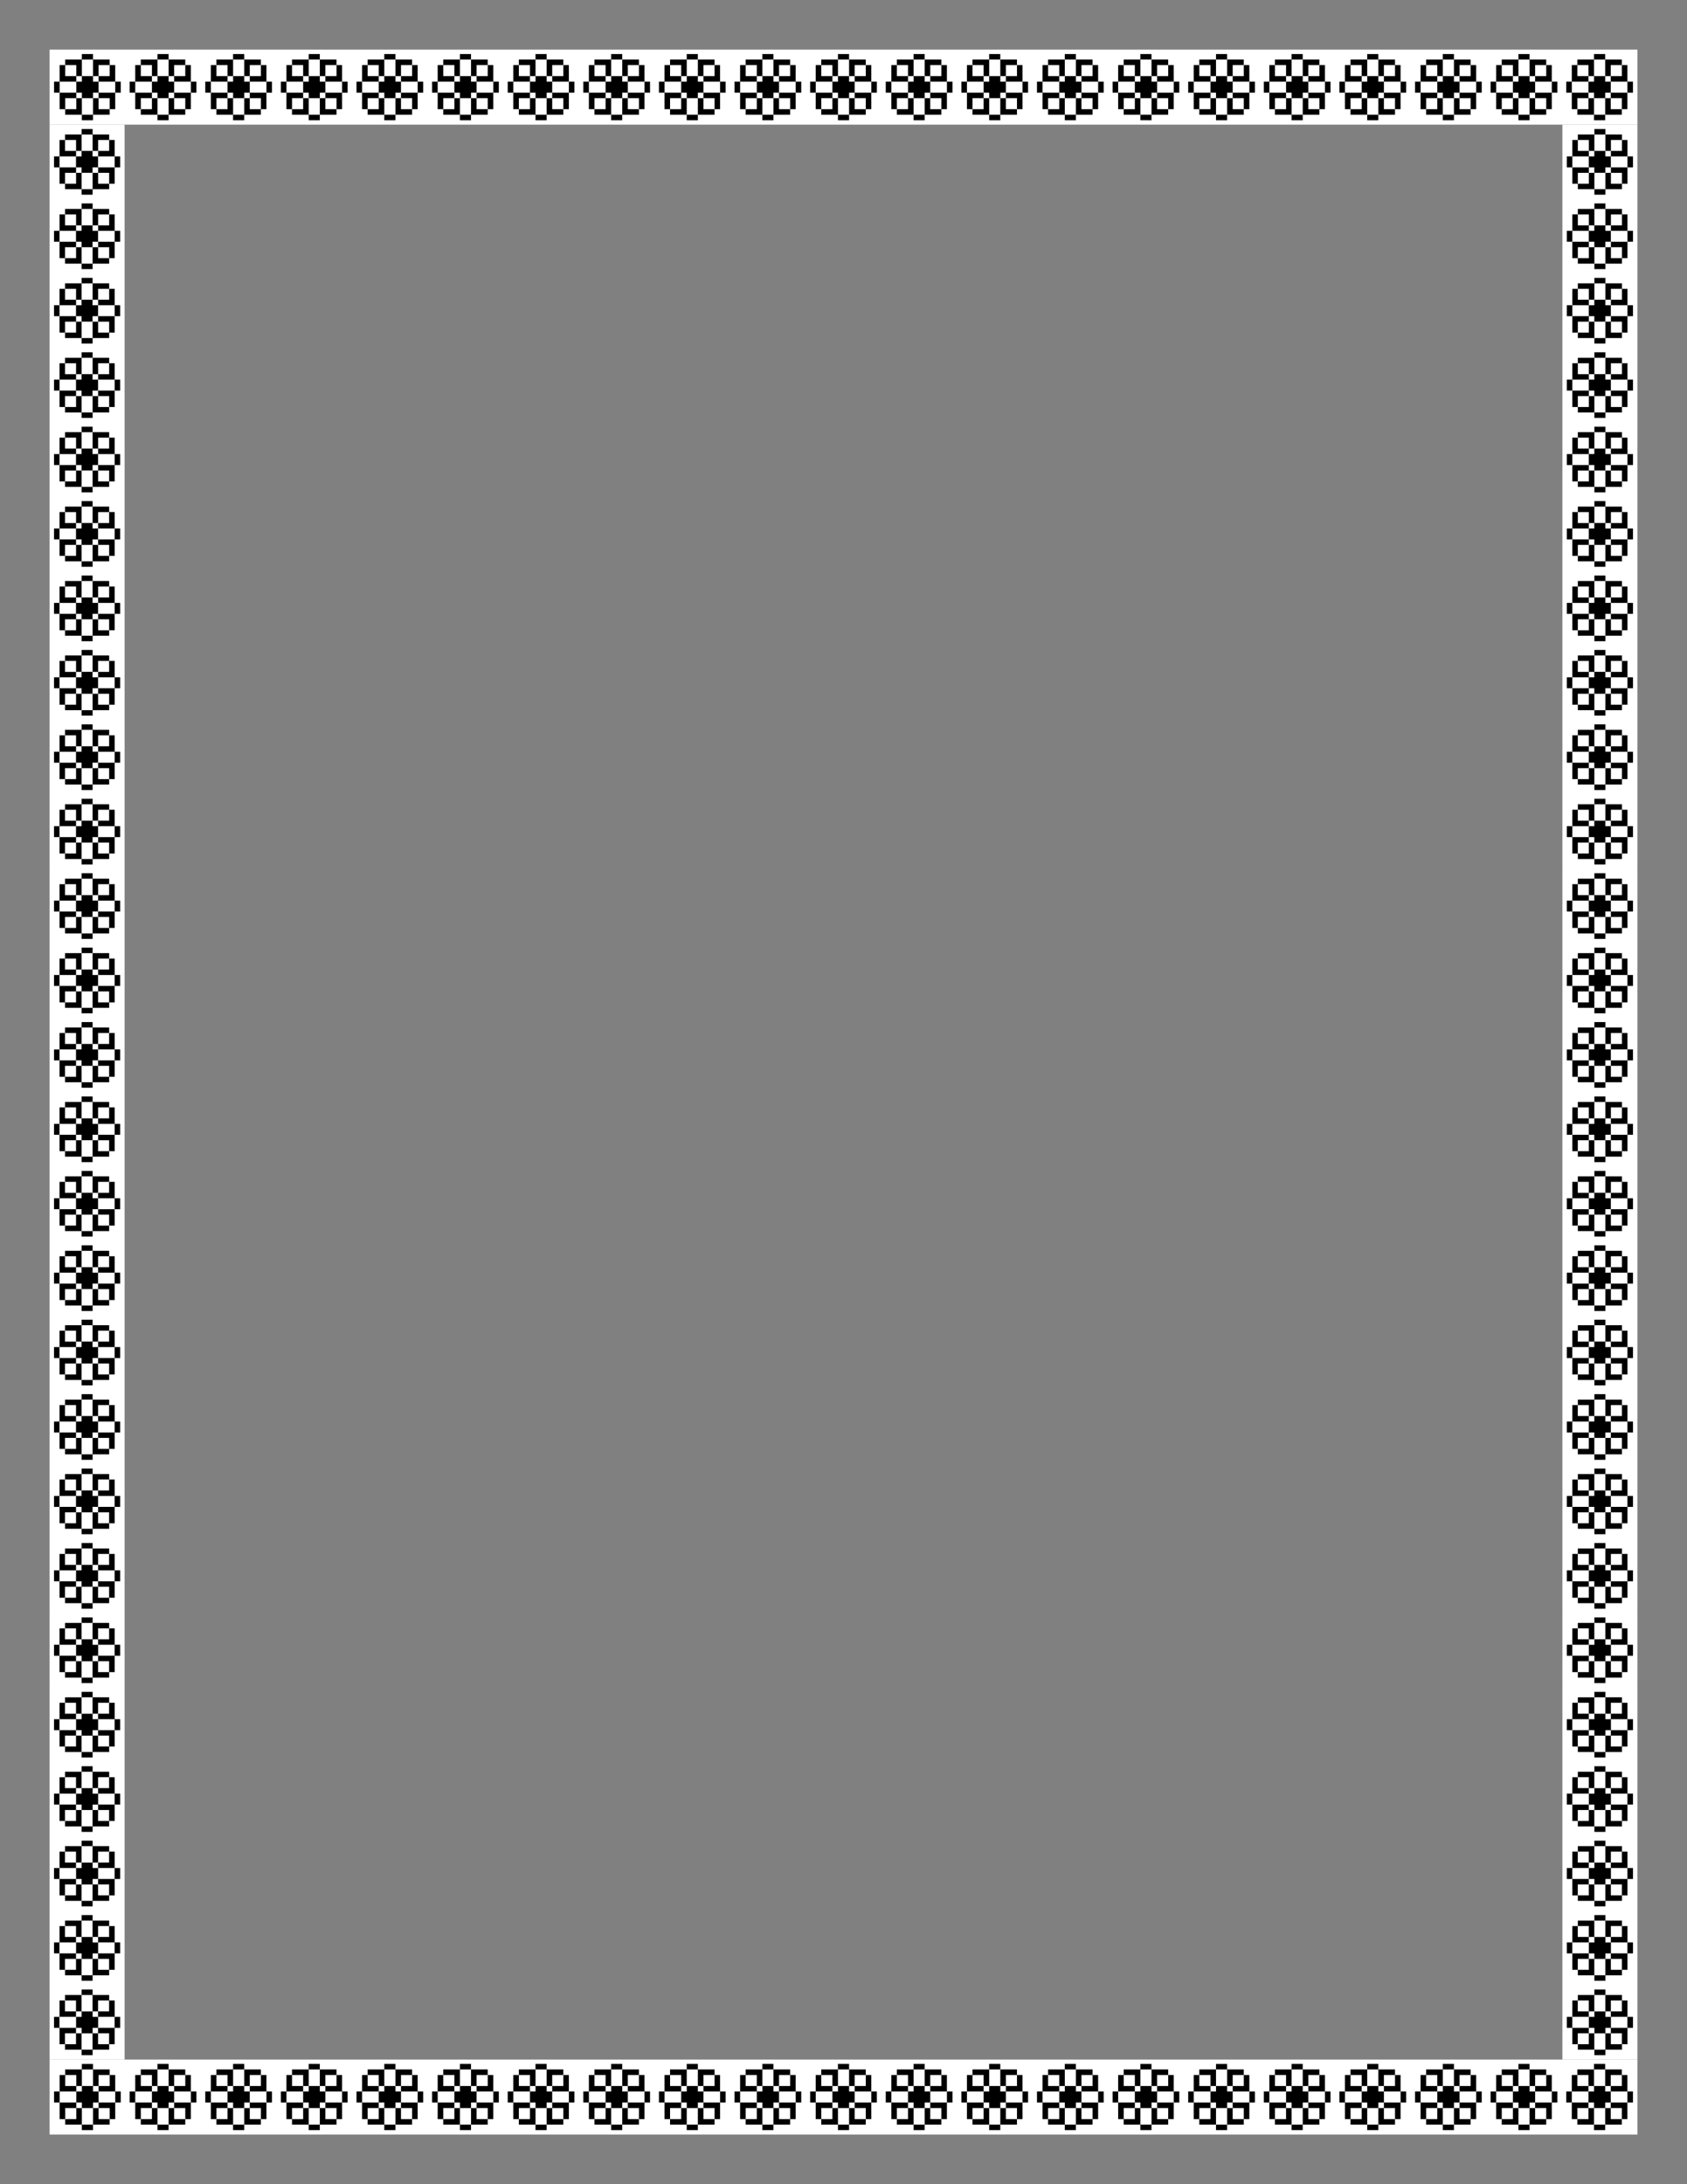
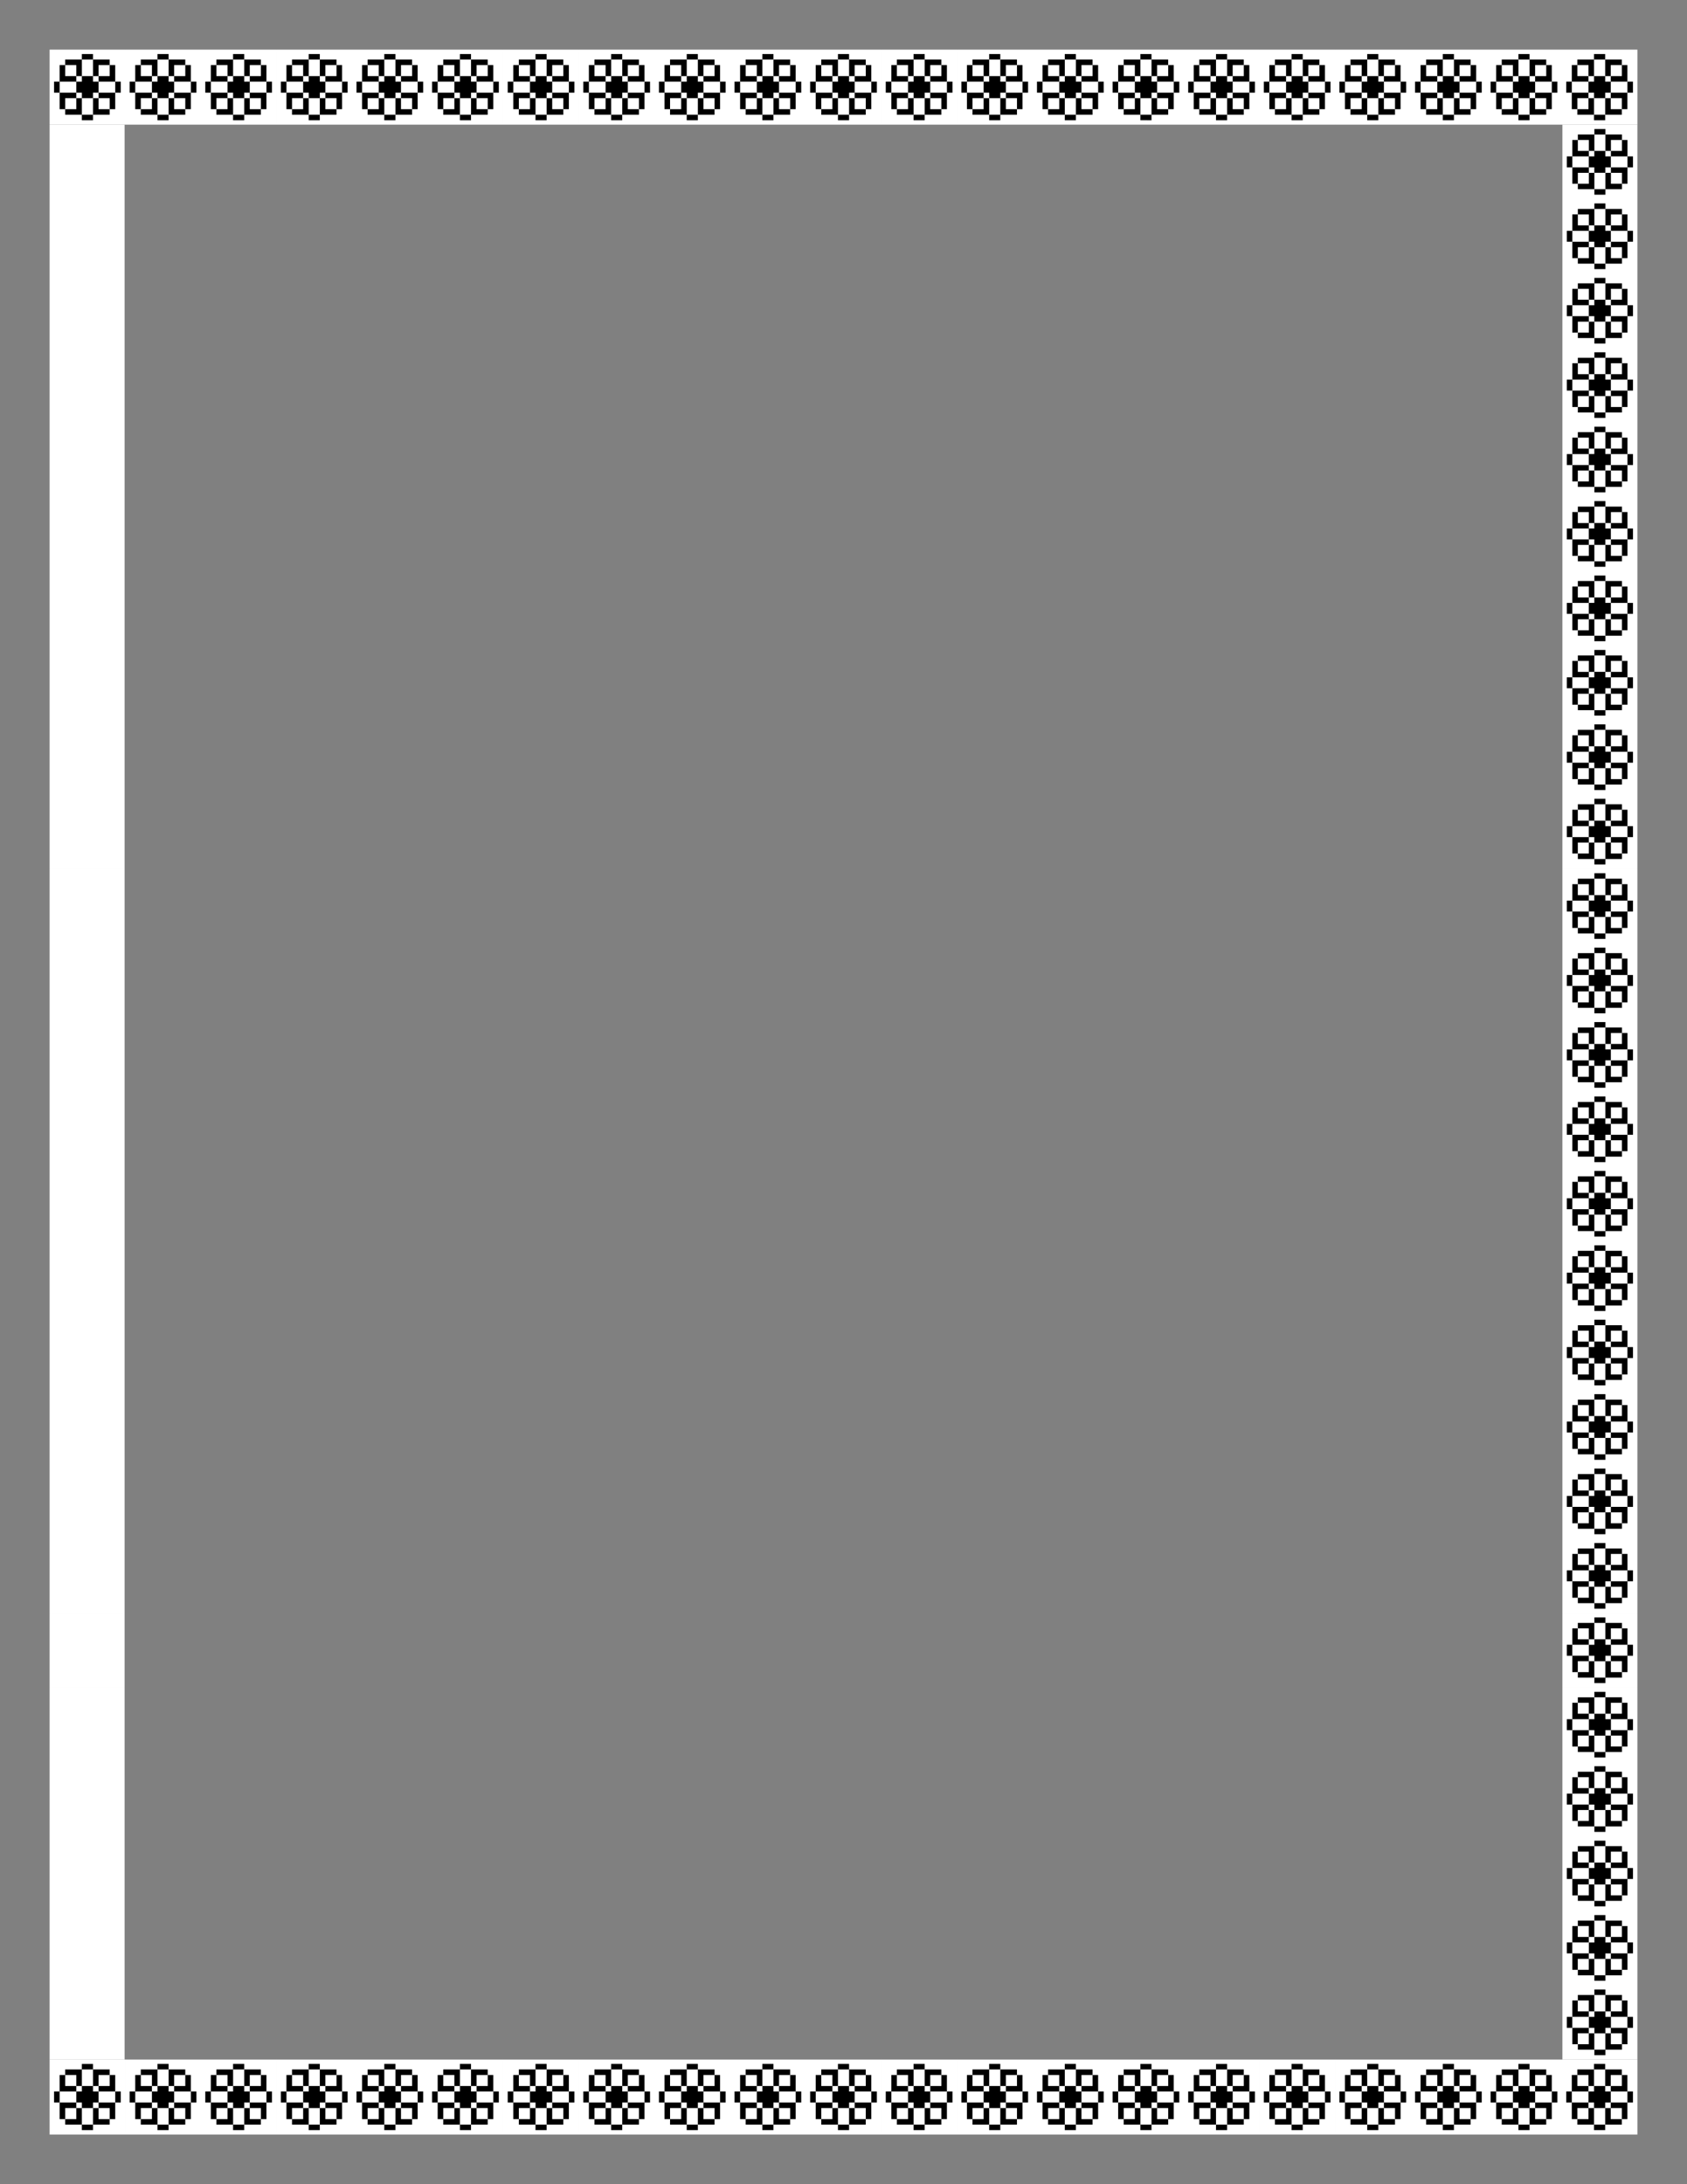
<svg xmlns="http://www.w3.org/2000/svg" height="11in" width="816" viewBox="0 0 765 990">
  <rect x="0" y="0" width="765" height="990" fill="#808080" stroke="none" />
  <g transform="translate(-3.474 -74.216)">
    <path d="M25.974 96.714h34.285v34H25.975v-34m34.285 0h34.287v34H60.259v-34m34.287 0h34.285v34H94.547v-34m34.285 0h34.287v34h-34.286v-34m34.286 0h34.286v34h-34.286v-34m34.286 0h34.286v34h-34.286v-34m34.286 0h34.286v34H231.69v-34m34.286 0h34.286v34h-34.286v-34m34.286 0h34.286v34h-34.286v-34m34.286 0h34.286v34h-34.286v-34m34.286 0h34.286v34h-34.286v-34m34.286 0h34.286v34H403.12v-34m34.286 0h34.286v34h-34.286v-34m34.286 0h34.286v34h-34.286v-34m34.286 0h34.286v34h-34.286v-34m34.286 0h34.286v34h-34.286v-34m34.286 0h34.286v34H574.55v-34m34.286 0h34.286v34h-34.286v-34m34.286 0h34.286v34h-34.286v-34m34.286 0h34.286v34h-34.286v-34m34.286 0h34.286v34h-34.286v-34" fill-rule="evenodd" fill="#fff" />
    <path d="M40.596 127.464v-1.25H33.032v-2.5h-2.521v-7.5H27.99v-5h2.52v-7.5h2.521v-2.5H40.596v-2.5h5.042v2.5h7.564v2.5h2.52v7.5h2.521v5h-2.52v7.5H53.2v2.5H45.638v2.5h-5.042v-1.25m34.286 0v-1.25H67.319v-2.5h-2.521v-7.5h-2.521v-5h2.52v-7.5h2.521v-2.5h7.564v-2.5h5.042v2.5h7.562v2.5h2.521v7.5h2.521v5h-2.52v7.5h-2.521v2.5H79.923v2.5h-5.042v-1.25m34.285 0v-1.25h-7.562v-2.5h-2.521v-7.5h-2.521v-5h2.52v-7.5h2.521v-2.5h7.564v-2.5h5.042v2.5h7.562v2.5h2.521v7.5h2.521v5h-2.52v7.5h-2.521v2.5H114.21v2.5h-5.042v-1.25m34.285 0v-1.25h-7.562v-2.5h-2.521v-7.5h-2.521v-5h2.52v-7.5h2.521v-2.5h7.564v-2.5h5.042v2.5h7.562v2.5h2.521v7.5h2.521v5h-2.52v7.5h-2.521v2.5H148.495v2.5h-5.042v-1.25m34.286 0v-1.25H170.177v-2.5h-2.521v-7.5h-2.521v-5h2.52v-7.5h2.521v-2.5h7.564v-2.5h5.042v2.5h7.562v2.5h2.521v7.5h2.521v5h-2.52v7.5h-2.521v2.5H182.781v2.5h-5.042v-1.25m34.286 0v-1.25H204.463v-2.5h-2.521v-7.5h-2.521v-5h2.52v-7.5h2.521v-2.5h7.564v-2.5h5.042v2.5h7.562v2.5h2.521v7.5h2.521v5h-2.52v7.5h-2.521v2.5H217.067v2.5h-5.042v-1.25m34.286 0v-1.25H238.749v-2.5h-2.521v-7.5h-2.521v-5h2.52v-7.5h2.521v-2.5h7.564v-2.5h5.042v2.5h7.562v2.5h2.521v7.5h2.521v5h-2.52v7.5h-2.521v2.5H251.353v2.5h-5.042v-1.25m34.286 0v-1.25H273.035v-2.5h-2.521v-7.5h-2.521v-5h2.52v-7.5h2.521v-2.5h7.564v-2.5h5.042v2.5H293.203v2.5h2.52v7.5h2.521v5h-2.52v7.5h-2.521v2.5H285.64v2.5h-5.042v-1.25m34.286 0v-1.25H307.32v-2.5H304.8v-7.5h-2.521v-5h2.52v-7.5h2.521v-2.5h7.564v-2.5h5.042v2.5H327.489v2.5h2.52v7.5h2.521v5h-2.52v7.5h-2.521v2.5H319.926v2.5h-5.042v-1.25m34.286 0v-1.25H341.607v-2.5h-2.521v-7.5h-2.521v-5h2.52v-7.5h2.521v-2.5h7.564v-2.5h5.042v2.5H361.775v2.5h2.52v7.5h2.521v5h-2.52v7.5h-2.521v2.5H354.212v2.5h-5.042v-1.25m34.286 0v-1.25H375.893v-2.5h-2.521v-7.5h-2.521v-5h2.52v-7.5h2.521v-2.5h7.564v-2.5h5.042v2.5H396.06v2.5h2.52v7.5h2.521v5h-2.52v7.5h-2.521v2.5H388.498v2.5h-5.042v-1.25m34.286 0v-1.25H410.179v-2.5h-2.521v-7.5h-2.521v-5h2.52v-7.5h2.521v-2.5h7.564v-2.5h5.042v2.5H430.347v2.5h2.52v7.5h2.521v5h-2.52v7.5h-2.521v2.5H422.784v2.5h-5.042v-1.25m34.286 0v-1.25H444.465v-2.5h-2.521v-7.5h-2.521v-5h2.52v-7.5h2.521v-2.5h7.564v-2.5h5.042v2.5H464.633v2.5h2.52v7.5h2.521v5h-2.52v7.5h-2.521v2.5H457.07v2.5h-5.042v-1.25m34.286 0v-1.25H478.75v-2.5h-2.521v-7.5h-2.521v-5h2.52v-7.5h2.521v-2.5h7.564v-2.5h5.042v2.5H498.919v2.5h2.52v7.5h2.521v5h-2.52v7.5h-2.521v2.5H491.356v2.5h-5.042v-1.25m34.286 0v-1.25H513.037v-2.5h-2.521v-7.5h-2.521v-5h2.52v-7.5h2.521v-2.5H520.6v-2.5h5.042v2.5H533.204v2.5h2.521v7.5h2.521v5h-2.52v7.5h-2.521v2.5H525.642v2.5H520.6v-1.25m34.286 0v-1.25H547.323v-2.5h-2.521v-7.5h-2.521v-5h2.52v-7.5h2.521v-2.5H554.885v-2.5h5.042v2.5h7.564v2.5h2.52v7.5h2.521v5h-2.52v7.5h-2.521v2.5H559.928v2.5h-5.042v-1.25m34.286 0v-1.25H581.609v-2.5h-2.521v-7.5h-2.521v-5h2.52v-7.5h2.521v-2.5h7.564v-2.5h5.042v2.5H601.777v2.5h2.52v7.5h2.521v5h-2.52v7.5h-2.521v2.5H594.214v2.5h-5.042v-1.25m34.286 0v-1.25H615.895v-2.5h-2.521v-7.5h-2.521v-5h2.52v-7.5h2.521v-2.5h7.564v-2.5h5.042v2.5H636.063v2.5h2.52v7.5h2.521v5h-2.52v7.5h-2.521v2.5H628.5v2.5h-5.042v-1.25m34.286 0v-1.25H650.18v-2.5h-2.521v-7.5h-2.521v-5h2.52v-7.5h2.521v-2.5h7.564v-2.5h5.042v2.5H670.349v2.5h2.52v7.5h2.521v5h-2.52v7.5h-2.521v2.5H662.786v2.5h-5.042v-1.25m34.286 0v-1.25H684.467v-2.5h-2.521v-7.5h-2.521v-5h2.52v-7.5h2.521v-2.5h7.564v-2.5h5.042v2.5H704.635v2.5h2.52v7.5h2.521v5h-2.52v7.5h-2.521v2.5H697.072v2.5h-5.042v-1.25m34.286 0v-1.25H718.753v-2.5h-2.521v-7.5h-2.521v-5h2.52v-7.5h2.521v-2.5h7.564v-2.5h5.042v2.5H738.92v2.5h2.52v7.5h2.521v5h-2.52v7.5h-2.521v2.5H731.358v2.5h-5.042v-1.25m-680.67-5v-3.75h2.52v5h5.042v-5h-5.041v-2.5H55.73v-5H48.167v-2.5h5.042v-5h-5.042v5h-2.521v-7.5h-5.042v7.5h-2.521v-5H33.04v5h5.042v2.5H30.52v5H38.083v2.5H33.04v5h5.042v-5h2.52v7.5h5.042v-3.75m34.287 0v-3.75h2.52v5h5.042v-5h-5.041v-2.5H90.016v-5H82.453v-2.5h5.042v-5h-5.042v5h-2.521v-7.5H74.89v7.5h-2.521v-5h-5.042v5h5.042v2.5H64.806v5H72.369v2.5h-5.042v5h5.042v-5h2.52v7.5h5.042v-3.75m34.287 0v-3.75h2.52v5h5.042v-5h-5.041v-2.5H124.302v-5H116.739v-2.5h5.042v-5h-5.042v5h-2.521v-7.5h-5.042v7.5h-2.521v-5h-5.042v5h5.042v2.5H99.092v5H106.655v2.5h-5.042v5h5.042v-5h2.52v7.5h5.042v-3.75m34.287 0v-3.75h2.52v5h5.042v-5h-5.041v-2.5H158.588v-5H151.025v-2.5h5.042v-5h-5.042v5h-2.521v-7.5h-5.042v7.5h-2.521v-5h-5.042v5h5.042v2.5H133.378v5H140.94v2.5h-5.042v5h5.042v-5h2.52v7.5h5.042v-3.75m34.287 0v-3.75h2.52v5h5.042v-5h-5.041v-2.5H192.874v-5H185.31v-2.5h5.042v-5h-5.042v5h-2.521v-7.5h-5.042v7.5h-2.521v-5h-5.042v5h5.042v2.5H167.664v5H175.227v2.5h-5.042v5h5.042v-5h2.52v7.5h5.042v-3.75m34.287 0v-3.75h2.52v5h5.042v-5h-5.041v-2.5H227.16v-5H219.597v-2.5h5.042v-5h-5.042v5h-2.521v-7.5h-5.042v7.5h-2.521v-5h-5.042v5h5.042v2.5H201.95v5H209.513v2.5h-5.042v5h5.042v-5h2.52v7.5h5.042v-3.75m34.287 0v-3.75h2.52v5h5.042v-5h-5.041v-2.5H261.446v-5H253.883v-2.5h5.042v-5h-5.042v5h-2.521v-7.5h-5.042v7.5h-2.521v-5h-5.042v5h5.042v2.5H236.236v5H243.799v2.5h-5.042v5h5.042v-5h2.52v7.5h5.042v-3.75m34.287 0v-3.75h2.52v5h5.042v-5h-5.041v-2.5H295.732v-5H288.169v-2.5h5.042v-5h-5.042v5h-2.521v-7.5h-5.042v7.5h-2.521v-5h-5.042v5h5.042v2.5H270.522v5H278.085v2.5h-5.042v5h5.042v-5h2.52v7.5h5.042v-3.75m34.287 0v-3.75h2.52v5h5.042v-5h-5.041v-2.5H330.018v-5H322.455v-2.5h5.042v-5h-5.042v5h-2.521v-7.5h-5.042v7.5h-2.521v-5h-5.042v5h5.042v2.5H304.808v5H312.37v2.5h-5.042v5h5.042v-5h2.52v7.5h5.042v-3.75m34.287 0v-3.75h2.52v5h5.042v-5h-5.041v-2.5H364.304v-5H356.74v-2.5h5.042v-5h-5.042v5h-2.521v-7.5h-5.042v7.5h-2.521v-5h-5.042v5h5.042v2.5H339.094v5H346.657v2.5h-5.042v5h5.042v-5h2.52v7.5h5.042v-3.75m34.287 0v-3.75h2.52v5h5.042v-5h-5.041v-2.5H398.59v-5H391.027v-2.5h5.042v-5h-5.042v5h-2.521v-7.5h-5.042v7.5h-2.521v-5H375.9v5h5.042v2.5H373.38v5H380.943v2.5H375.9v5h5.042v-5h2.52v7.5h5.042v-3.75m34.287 0v-3.75h2.52v5h5.042v-5h-5.041v-2.5H432.876v-5H425.313v-2.5h5.042v-5h-5.042v5h-2.521v-7.5h-5.042v7.5h-2.521v-5h-5.042v5h5.042v2.5H407.666v5H415.229v2.5h-5.042v5h5.042v-5h2.52v7.5h5.042v-3.75m34.287 0v-3.75h2.52v5h5.042v-5H459.6v-2.5H467.162v-5H459.599v-2.5h5.042v-5h-5.042v5h-2.521v-7.5h-5.042v7.5h-2.521v-5h-5.042v5h5.042v2.5H441.952v5H449.515v2.5h-5.042v5h5.042v-5h2.52v7.5h5.042v-3.75m34.287 0v-3.75h2.52v5h5.042v-5h-5.041v-2.5H501.448v-5H493.885v-2.5h5.042v-5h-5.042v5h-2.521v-7.5h-5.042v7.5H483.8v-5h-5.042v5h5.042v2.5H476.238v5H483.8v2.5h-5.042v5h5.042v-5h2.52v7.5h5.042v-3.75m34.287 0v-3.75h2.52v5h5.042v-5h-5.041v-2.5H535.734v-5H528.17v-2.5h5.042v-5h-5.042v5h-2.521v-7.5h-5.042v7.5h-2.521v-5h-5.042v5h5.042v2.5H510.524v5H518.087v2.5h-5.042v5h5.042v-5h2.52v7.5h5.042v-3.75m34.287 0v-3.75h2.52v5h5.042v-5h-5.041v-2.5H570.02v-5H562.457v-2.5h5.042v-5h-5.042v5h-2.521v-7.5h-5.042v7.5h-2.521v-5h-5.042v5h5.042v2.5H544.81v5H552.373v2.5h-5.042v5h5.042v-5h2.52v7.5h5.042v-3.75m34.287 0v-3.75h2.52v5h5.042v-5h-5.041v-2.5H604.306v-5H596.743v-2.5h5.042v-5h-5.042v5h-2.521v-7.5h-5.042v7.5h-2.521v-5h-5.042v5h5.042v2.5H579.096v5H586.659v2.5h-5.042v5h5.042v-5h2.52v7.5h5.042v-3.75m34.287 0v-3.75h2.52v5h5.042v-5h-5.041v-2.5H638.592v-5H631.029v-2.5h5.042v-5h-5.042v5h-2.521v-7.5h-5.042v7.5h-2.521v-5h-5.042v5h5.042v2.5H613.382v5H620.945v2.5h-5.042v5h5.042v-5h2.52v7.5h5.042v-3.75m34.287 0v-3.75h2.52v5h5.042v-5h-5.041v-2.5H672.878v-5H665.315v-2.5h5.042v-5h-5.042v5h-2.521v-7.5h-5.042v7.5h-2.521v-5h-5.042v5h5.042v2.5H647.668v5H655.23v2.5h-5.042v5h5.042v-5h2.52v7.5h5.042v-3.75m34.287 0v-3.75h2.52v5h5.042v-5h-5.041v-2.5H707.164v-5H699.6v-2.5h5.042v-5H699.6v5h-2.521v-7.5h-5.042v7.5h-2.521v-5h-5.042v5h5.042v2.5H681.954v5H689.517v2.5h-5.042v5h5.042v-5h2.52v7.5h5.042v-3.75m34.287 0v-3.75h2.52v5h5.042v-5h-5.041v-2.5H741.45v-5H733.887v-2.5h5.042v-5h-5.042v5h-2.521v-7.5h-5.042v7.5h-2.521v-5h-5.042v5h5.042v2.5H716.24v5H723.803v2.5h-5.042v5h5.042v-5h2.52v7.5h5.042v-3.75m-690.76-5v-1.25h-2.52v-5h2.52v-2.5h5.042v2.5h2.521v5h-2.52v2.5h-5.042v-1.25m34.286 0v-1.25H72.37v-5h2.52v-2.5h5.042v2.5h2.521v5h-2.52v2.5h-5.042v-1.25m34.286 0v-1.25h-2.521v-5h2.52v-2.5h5.042v2.5h2.521v5h-2.52v2.5h-5.042v-1.25m34.286 0v-1.25h-2.521v-5h2.52v-2.5h5.042v2.5h2.521v5h-2.52v2.5h-5.042v-1.25m34.286 0v-1.25h-2.521v-5h2.52v-2.5h5.042v2.5h2.521v5h-2.52v2.5h-5.042v-1.25m34.286 0v-1.25h-2.521v-5h2.52v-2.5h5.042v2.5h2.521v5h-2.52v2.5h-5.042v-1.25m34.286 0v-1.25H243.8v-5h2.52v-2.5h5.042v2.5h2.521v5h-2.52v2.5h-5.042v-1.25m34.286 0v-1.25h-2.521v-5h2.52v-2.5h5.042v2.5h2.521v5h-2.52v2.5h-5.042v-1.25m34.286 0v-1.25h-2.521v-5h2.52v-2.5h5.042v2.5h2.521v5h-2.52v2.5h-5.042v-1.25m34.286 0v-1.25h-2.521v-5h2.52v-2.5h5.042v2.5h2.521v5h-2.52v2.5h-5.042v-1.25m34.286 0v-1.25h-2.521v-5h2.52v-2.5h5.042v2.5h2.521v5h-2.52v2.5h-5.042v-1.25m34.286 0v-1.25h-2.521v-5h2.52v-2.5h5.042v2.5h2.521v5h-2.52v2.5h-5.042v-1.25m34.286 0v-1.25h-2.521v-5h2.52v-2.5h5.042v2.5h2.521v5h-2.52v2.5h-5.042v-1.25m34.286 0v-1.25h-2.521v-5h2.52v-2.5h5.042v2.5h2.521v5h-2.52v2.5h-5.042v-1.25m34.286 0v-1.25h-2.521v-5h2.52v-2.5h5.042v2.5h2.521v5h-2.52v2.5h-5.042v-1.25m34.286 0v-1.25h-2.521v-5h2.52v-2.5h5.042v2.5h2.521v5h-2.52v2.5h-5.042v-1.25m34.286 0v-1.25h-2.521v-5h2.52v-2.5h5.042v2.5h2.521v5h-2.52v2.5h-5.042v-1.25m34.286 0v-1.25h-2.521v-5h2.52v-2.5h5.042v2.5h2.521v5h-2.52v2.5h-5.042v-1.25m34.286 0v-1.25h-2.521v-5h2.52v-2.5h5.042v2.5h2.521v5h-2.52v2.5h-5.042v-1.25m34.286 0v-1.25h-2.521v-5h2.52v-2.5h5.042v2.5h2.521v5h-2.52v2.5h-5.042v-1.25m34.286 0v-1.25h-2.521v-5h2.52v-2.5h5.042v2.5h2.521v5h-2.52v2.5h-5.042v-1.25" />
    <path d="M59.974 130.72v33.731h-34V130.72h34m0 33.731v33.731h-34v-33.731h34m0 33.731v33.731h-34v-33.731h34m0 33.731v33.731h-34v-33.731h34m0 33.731v33.731h-34v-33.731h34m0 33.731v33.731h-34v-33.731h34m0 33.731v33.731h-34v-33.731h34m0 33.731v33.731h-34v-33.731h34m0 33.731v33.731h-34v-33.731h34m0 33.731v33.731h-34v-33.731h34m0 33.731v33.731h-34V468.03h34m0 33.731v33.731h-34v-33.731h34m0 33.731v33.731h-34v-33.731h34m0 33.731v33.731h-34v-33.731h34m0 33.731v33.731h-34v-33.731h34m0 33.731v33.731h-34v-33.731h34m0 33.731v33.731h-34v-33.731h34m0 33.731v33.731h-34v-33.731h34m0 33.731v33.731h-34v-33.731h34m0 33.731v33.731h-34v-33.731h34m0 33.731v33.731h-34V805.34h34m0 33.731v33.731h-34v-33.731h34m0 33.731v33.731h-34v-33.731h34m0 33.731v33.731h-34v-33.731h34m0 33.731v33.731h-34v-33.731h34m0 33.731v33.731h-34v-33.731h34" fill-rule="evenodd" fill="#fff" />
-     <path d="M29.224 145.1h1.25v-7.44h2.5v-2.48h7.5v-2.481h5v2.48h7.5v2.48h2.5V145.1h2.5v4.96h-2.5V157.501h-2.5v2.48h-7.5v2.48h-5v-2.48h-7.5v-2.48h-2.5v-7.44h-2.5V145.1h1.25m0 33.731h1.25v-7.44h2.5v-2.48h7.5v-2.481h5v2.48h7.5v2.48h2.5V178.831h2.5v4.96h-2.5V191.232h-2.5v2.48h-7.5v2.48h-5v-2.48h-7.5v-2.48h-2.5v-7.44h-2.5v-4.961h1.25m0 33.731h1.25v-7.44h2.5v-2.48h7.5v-2.481h5v2.48h7.5v2.48h2.5V212.562h2.5v4.96h-2.5V224.963h-2.5v2.48h-7.5v2.48h-5v-2.48h-7.5v-2.48h-2.5v-7.44h-2.5v-4.961h1.25m0 33.731h1.25v-7.44h2.5v-2.48h7.5v-2.481h5v2.48h7.5v2.48h2.5V246.293h2.5v4.96h-2.5V258.694h-2.5v2.48h-7.5v2.48h-5v-2.48h-7.5v-2.48h-2.5v-7.44h-2.5v-4.961h1.25m0 33.731h1.25v-7.44h2.5v-2.48h7.5v-2.481h5v2.48h7.5v2.48h2.5V280.024h2.5v4.96h-2.5V292.425h-2.5v2.48h-7.5v2.48h-5v-2.48h-7.5v-2.48h-2.5v-7.44h-2.5v-4.961h1.25m0 33.731h1.25v-7.44h2.5v-2.48h7.5v-2.481h5v2.48h7.5v2.48h2.5V313.755h2.5v4.96h-2.5V326.156h-2.5v2.48h-7.5v2.48h-5v-2.48h-7.5v-2.48h-2.5v-7.44h-2.5v-4.961h1.25m0 33.731h1.25v-7.44h2.5v-2.48h7.5v-2.481h5v2.48h7.5v2.48h2.5V347.486h2.5v4.96h-2.5V359.887h-2.5v2.48h-7.5v2.48h-5v-2.48h-7.5v-2.48h-2.5v-7.44h-2.5v-4.961h1.25m0 33.731h1.25v-7.44h2.5v-2.48h7.5v-2.481h5v2.48h7.5v2.48h2.5V381.217h2.5v4.96h-2.5V393.618h-2.5v2.48h-7.5v2.48h-5v-2.48h-7.5v-2.48h-2.5v-7.44h-2.5v-4.961h1.25m0 33.731h1.25v-7.44h2.5v-2.48h7.5v-2.481h5v2.48h7.5v2.48h2.5V414.948h2.5v4.96h-2.5V427.35h-2.5v2.48h-7.5v2.48h-5v-2.48h-7.5v-2.48h-2.5v-7.44h-2.5v-4.961h1.25m0 33.731h1.25v-7.44h2.5v-2.48h7.5v-2.481h5v2.48h7.5v2.48h2.5V448.68h2.5v4.96h-2.5V461.08h-2.5v2.48h-7.5v2.48h-5v-2.48h-7.5v-2.48h-2.5v-7.44h-2.5v-4.961h1.25m0 33.731h1.25v-7.44h2.5v-2.48h7.5v-2.481h5v2.48h7.5v2.48h2.5V482.41h2.5v4.96h-2.5V494.811h-2.5v2.48h-7.5v2.48h-5v-2.48h-7.5v-2.48h-2.5v-7.44h-2.5v-4.961h1.25m0 33.731h1.25v-7.44h2.5v-2.48h7.5v-2.481h5v2.48h7.5v2.48h2.5V516.141h2.5v4.96h-2.5V528.542h-2.5v2.48h-7.5v2.48h-5v-2.48h-7.5v-2.48h-2.5v-7.44h-2.5v-4.961h1.25m0 33.731h1.25v-7.44h2.5v-2.48h7.5v-2.481h5v2.48h7.5v2.48h2.5V549.872h2.5v4.96h-2.5V562.273h-2.5v2.48h-7.5v2.48h-5v-2.48h-7.5v-2.48h-2.5v-7.44h-2.5v-4.961h1.25m0 33.731h1.25v-7.44h2.5v-2.48h7.5v-2.481h5v2.48h7.5v2.48h2.5V583.603h2.5v4.96h-2.5V596.004h-2.5v2.48h-7.5v2.48h-5v-2.48h-7.5v-2.48h-2.5v-7.44h-2.5v-4.961h1.25m0 33.731h1.25v-7.44h2.5v-2.48h7.5v-2.481h5v2.48h7.5v2.48h2.5V617.334h2.5v4.96h-2.5V629.735h-2.5v2.48h-7.5v2.48h-5v-2.48h-7.5v-2.48h-2.5v-7.44h-2.5v-4.961h1.25m0 33.731h1.25v-7.44h2.5v-2.48h7.5v-2.481h5v2.48h7.5v2.48h2.5V651.065h2.5v4.96h-2.5V663.466h-2.5v2.48h-7.5v2.48h-5v-2.48h-7.5v-2.48h-2.5v-7.44h-2.5v-4.961h1.25m0 33.731h1.25v-7.44h2.5v-2.48h7.5v-2.481h5v2.48h7.5v2.48h2.5V684.796h2.5v4.96h-2.5V697.197h-2.5v2.48h-7.5v2.48h-5v-2.48h-7.5v-2.48h-2.5v-7.44h-2.5v-4.961h1.25m0 33.731h1.25v-7.44h2.5v-2.48h7.5v-2.481h5v2.48h7.5v2.48h2.5V718.527h2.5v4.96h-2.5V730.928h-2.5v2.48h-7.5v2.48h-5v-2.48h-7.5v-2.48h-2.5v-7.44h-2.5v-4.961h1.25m0 33.731h1.25v-7.44h2.5v-2.48h7.5v-2.481h5v2.48h7.5v2.48h2.5V752.258h2.5v4.96h-2.5V764.66h-2.5v2.48h-7.5v2.48h-5v-2.48h-7.5v-2.48h-2.5v-7.44h-2.5v-4.961h1.25m0 33.731h1.25v-7.44h2.5v-2.48h7.5v-2.481h5v2.48h7.5v2.48h2.5V785.99h2.5v4.96h-2.5V798.39h-2.5v2.48h-7.5v2.48h-5v-2.48h-7.5v-2.48h-2.5v-7.44h-2.5v-4.961h1.25m0 33.731h1.25v-7.44h2.5v-2.48h7.5v-2.481h5v2.48h7.5v2.48h2.5V819.72h2.5v4.96h-2.5V832.121h-2.5v2.48h-7.5v2.48h-5v-2.48h-7.5v-2.48h-2.5v-7.44h-2.5v-4.961h1.25m0 33.731h1.25v-7.44h2.5v-2.48h7.5v-2.481h5v2.48h7.5v2.48h2.5V853.451h2.5v4.96h-2.5V865.852h-2.5v2.48h-7.5v2.48h-5v-2.48h-7.5v-2.48h-2.5v-7.44h-2.5v-4.961h1.25m0 33.731h1.25v-7.44h2.5v-2.48h7.5v-2.481h5v2.48h7.5v2.48h2.5V887.182h2.5v4.96h-2.5V899.583h-2.5v2.48h-7.5v2.48h-5v-2.48h-7.5v-2.48h-2.5v-7.44h-2.5v-4.961h1.25m0 33.731h1.25v-7.44h2.5v-2.48h7.5v-2.481h5v2.48h7.5v2.48h2.5V920.913h2.5v4.96h-2.5V933.314h-2.5v2.48h-7.5v2.48h-5v-2.48h-7.5v-2.48h-2.5v-7.44h-2.5v-4.961h1.25m0 33.731h1.25v-7.44h2.5v-2.48h7.5v-2.481h5v2.48h7.5v2.48h2.5V954.644h2.5v4.96h-2.5V967.045h-2.5v2.48h-7.5v2.48h-5v-2.48h-7.5v-2.48h-2.5v-7.44h-2.5v-4.961h1.25m0 33.731h1.25v-7.44h2.5v-2.48h7.5v-2.481h5v2.48h7.5v2.48h2.5V988.375h2.5v4.96h-2.5V1000.776h-2.5v2.48h-7.5v2.48h-5v-2.48h-7.5v-2.48h-2.5v-7.44h-2.5v-4.961h1.25m5-838.31h3.75v2.48h-5v4.96h5v-4.96h2.5v7.44h5v-7.44h2.5v4.96h5v-4.96h-5v-2.48h7.5v-4.96h-7.5v-2.48h5v-4.961h-5v4.96h-2.5v-7.44h-5v7.44h-2.5v-4.96h-5v4.96h5v2.48h-7.5v4.961h3.75m0 33.731h3.75v2.48h-5v4.96h5v-4.96h2.5v7.44h5v-7.44h2.5v4.96h5v-4.96h-5v-2.48h7.5v-4.96h-7.5v-2.48h5v-4.961h-5v4.96h-2.5v-7.44h-5v7.44h-2.5v-4.96h-5v4.96h5v2.48h-7.5v4.961h3.75m0 33.731h3.75v2.48h-5v4.96h5v-4.96h2.5v7.44h5v-7.44h2.5v4.96h5v-4.96h-5v-2.48h7.5v-4.96h-7.5v-2.48h5v-4.961h-5v4.96h-2.5v-7.44h-5v7.44h-2.5v-4.96h-5v4.96h5v2.48h-7.5v4.961h3.75m0 33.731h3.75v2.48h-5v4.96h5v-4.96h2.5v7.44h5v-7.44h2.5v4.96h5v-4.96h-5v-2.48h7.5v-4.96h-7.5v-2.48h5v-4.961h-5v4.96h-2.5v-7.44h-5v7.44h-2.5v-4.96h-5v4.96h5v2.48h-7.5v4.961h3.75m0 33.731h3.75v2.48h-5v4.96h5v-4.96h2.5v7.44h5v-7.44h2.5v4.96h5v-4.96h-5v-2.48h7.5v-4.96h-7.5v-2.48h5v-4.961h-5v4.96h-2.5v-7.44h-5v7.44h-2.5v-4.96h-5v4.96h5v2.48h-7.5v4.961h3.75m0 33.731h3.75v2.48h-5v4.96h5v-4.96h2.5v7.44h5v-7.44h2.5v4.96h5v-4.96h-5v-2.48h7.5v-4.96h-7.5v-2.48h5v-4.961h-5v4.96h-2.5v-7.44h-5v7.44h-2.5v-4.96h-5v4.96h5v2.48h-7.5v4.961h3.75m0 33.731h3.75v2.48h-5v4.96h5v-4.96h2.5v7.44h5v-7.44h2.5v4.96h5v-4.96h-5v-2.48h7.5v-4.96h-7.5v-2.48h5v-4.961h-5v4.96h-2.5v-7.44h-5v7.44h-2.5v-4.96h-5v4.96h5v2.48h-7.5v4.961h3.75m0 33.731h3.75v2.48h-5v4.96h5v-4.96h2.5v7.44h5v-7.44h2.5v4.96h5v-4.96h-5v-2.48h7.5v-4.96h-7.5v-2.48h5v-4.961h-5v4.96h-2.5v-7.44h-5v7.44h-2.5v-4.96h-5v4.96h5v2.48h-7.5v4.961h3.75m0 33.731h3.75v2.48h-5v4.96h5v-4.96h2.5v7.44h5v-7.44h2.5v4.96h5v-4.96h-5v-2.48h7.5v-4.96h-7.5v-2.48h5v-4.961h-5v4.96h-2.5v-7.44h-5v7.44h-2.5v-4.96h-5v4.96h5v2.48h-7.5v4.961h3.75m0 33.731h3.75v2.48h-5v4.96h5v-4.96h2.5v7.44h5v-7.44h2.5v4.96h5v-4.96h-5v-2.48h7.5v-4.96h-7.5v-2.48h5v-4.961h-5v4.96h-2.5v-7.44h-5v7.44h-2.5v-4.96h-5v4.96h5v2.48h-7.5v4.961h3.75m0 33.731h3.75v2.48h-5v4.96h5v-4.96h2.5v7.44h5v-7.44h2.5v4.96h5v-4.96h-5v-2.48h7.5v-4.96h-7.5v-2.48h5v-4.961h-5v4.96h-2.5v-7.44h-5v7.44h-2.5v-4.96h-5v4.96h5v2.48h-7.5v4.961h3.75m0 33.731h3.75v2.48h-5v4.96h5v-4.96h2.5v7.44h5v-7.44h2.5v4.96h5v-4.96h-5v-2.48h7.5v-4.96h-7.5v-2.48h5v-4.961h-5v4.96h-2.5v-7.44h-5v7.44h-2.5v-4.96h-5v4.96h5v2.48h-7.5v4.961h3.75m0 33.731h3.75v2.48h-5v4.96h5v-4.96h2.5v7.44h5v-7.44h2.5v4.96h5v-4.96h-5v-2.48h7.5v-4.96h-7.5v-2.48h5v-4.961h-5v4.96h-2.5v-7.44h-5v7.44h-2.5v-4.96h-5v4.96h5v2.48h-7.5v4.961h3.75m0 33.731h3.75v2.48h-5v4.96h5v-4.96h2.5v7.44h5v-7.44h2.5v4.96h5v-4.96h-5v-2.48h7.5v-4.96h-7.5v-2.48h5v-4.961h-5v4.96h-2.5v-7.44h-5v7.44h-2.5v-4.96h-5v4.96h5v2.48h-7.5v4.961h3.75m0 33.731h3.75v2.48h-5v4.96h5v-4.96h2.5v7.44h5v-7.44h2.5v4.96h5v-4.96h-5v-2.48h7.5v-4.96h-7.5v-2.48h5v-4.961h-5v4.96h-2.5v-7.44h-5v7.44h-2.5v-4.96h-5v4.96h5v2.48h-7.5v4.961h3.75m0 33.731h3.75v2.48h-5v4.96h5v-4.96h2.5v7.44h5v-7.44h2.5v4.96h5v-4.96h-5v-2.48h7.5v-4.96h-7.5v-2.48h5v-4.961h-5v4.96h-2.5v-7.44h-5v7.44h-2.5v-4.96h-5v4.96h5v2.48h-7.5v4.961h3.75m0 33.731h3.75v2.48h-5v4.96h5v-4.96h2.5v7.44h5v-7.44h2.5v4.96h5v-4.96h-5v-2.48h7.5v-4.96h-7.5v-2.48h5v-4.961h-5v4.96h-2.5v-7.44h-5v7.44h-2.5v-4.96h-5v4.96h5v2.48h-7.5v4.961h3.75m0 33.731h3.75v2.48h-5v4.96h5v-4.96h2.5v7.44h5v-7.44h2.5v4.96h5v-4.96h-5v-2.48h7.5v-4.96h-7.5v-2.48h5v-4.961h-5v4.96h-2.5v-7.44h-5v7.44h-2.5v-4.96h-5v4.96h5v2.48h-7.5v4.961h3.75m0 33.731h3.75v2.48h-5v4.96h5v-4.96h2.5v7.44h5v-7.44h2.5v4.96h5v-4.96h-5v-2.48h7.5v-4.96h-7.5v-2.48h5v-4.961h-5v4.96h-2.5v-7.44h-5v7.44h-2.5v-4.96h-5v4.96h5v2.48h-7.5v4.961h3.75m0 33.731h3.75v2.48h-5v4.96h5v-4.96h2.5v7.44h5v-7.44h2.5v4.96h5v-4.96h-5v-2.48h7.5v-4.96h-7.5v-2.48h5v-4.961h-5v4.96h-2.5v-7.44h-5v7.44h-2.5v-4.96h-5v4.96h5v2.48h-7.5v4.961h3.75m0 33.731h3.75v2.48h-5v4.96h5v-4.96h2.5v7.44h5v-7.44h2.5v4.96h5v-4.96h-5v-2.48h7.5v-4.96h-7.5v-2.48h5v-4.961h-5v4.96h-2.5v-7.44h-5v7.44h-2.5v-4.96h-5v4.96h5v2.48h-7.5v4.961h3.75m0 33.731h3.75v2.48h-5v4.96h5v-4.96h2.5v7.44h5v-7.44h2.5v4.96h5v-4.96h-5v-2.48h7.5v-4.96h-7.5v-2.48h5v-4.961h-5v4.96h-2.5v-7.44h-5v7.44h-2.5v-4.96h-5v4.96h5v2.48h-7.5v4.961h3.75m0 33.731h3.75v2.48h-5v4.96h5v-4.96h2.5v7.44h5v-7.44h2.5v4.96h5v-4.96h-5v-2.48h7.5v-4.96h-7.5v-2.48h5v-4.961h-5v4.96h-2.5v-7.44h-5v7.44h-2.5v-4.96h-5v4.96h5v2.48h-7.5v4.961h3.75m0 33.731h3.75v2.48h-5v4.96h5v-4.96h2.5v7.44h5v-7.44h2.5v4.96h5v-4.96h-5v-2.48h7.5v-4.96h-7.5v-2.48h5v-4.961h-5v4.96h-2.5v-7.44h-5v7.44h-2.5v-4.96h-5v4.96h5v2.48h-7.5v4.961h3.75m0 33.731h3.75v2.48h-5v4.96h5v-4.96h2.5v7.44h5v-7.44h2.5v4.96h5v-4.96h-5v-2.48h7.5v-4.96h-7.5v-2.48h5v-4.961h-5v4.96h-2.5v-7.44h-5v7.44h-2.5v-4.96h-5v4.96h5v2.48h-7.5v4.961h3.75m0 33.731h3.75v2.48h-5v4.96h5v-4.96h2.5v7.44h5v-7.44h2.5v4.96h5v-4.96h-5v-2.48h7.5v-4.96h-7.5v-2.48h5v-4.961h-5v4.96h-2.5v-7.44h-5v7.44h-2.5v-4.96h-5v4.96h5v2.48h-7.5v4.961h3.75m5-848.23h1.25v-2.48h5v2.48h2.5v4.96h-2.5v2.48h-5v-2.48h-2.5v-4.96h1.25m0 33.731h1.25v-2.48h5v2.48h2.5v4.96h-2.5v2.48h-5v-2.48h-2.5v-4.96h1.25m0 33.731h1.25v-2.48h5v2.48h2.5v4.96h-2.5v2.48h-5v-2.48h-2.5v-4.96h1.25m0 33.731h1.25v-2.48h5v2.48h2.5v4.96h-2.5v2.48h-5v-2.48h-2.5v-4.96h1.25m0 33.731h1.25v-2.48h5v2.48h2.5v4.96h-2.5v2.48h-5v-2.48h-2.5v-4.96h1.25m0 33.731h1.25v-2.48h5v2.48h2.5v4.96h-2.5v2.48h-5v-2.48h-2.5v-4.96h1.25m0 33.731h1.25v-2.48h5v2.48h2.5v4.96h-2.5v2.48h-5v-2.48h-2.5v-4.96h1.25m0 33.731h1.25v-2.48h5v2.48h2.5v4.96h-2.5v2.48h-5v-2.48h-2.5v-4.96h1.25m0 33.731h1.25v-2.48h5v2.48h2.5v4.96h-2.5v2.48h-5v-2.48h-2.5v-4.96h1.25m0 33.731h1.25v-2.48h5v2.48h2.5v4.96h-2.5v2.48h-5v-2.48h-2.5v-4.96h1.25m0 33.731h1.25v-2.48h5v2.48h2.5v4.96h-2.5v2.48h-5v-2.48h-2.5v-4.96h1.25m0 33.731h1.25v-2.48h5v2.48h2.5v4.96h-2.5v2.48h-5v-2.48h-2.5v-4.96h1.25m0 33.731h1.25v-2.48h5v2.48h2.5v4.96h-2.5v2.48h-5v-2.48h-2.5v-4.96h1.25m0 33.731h1.25v-2.48h5v2.48h2.5v4.96h-2.5v2.48h-5v-2.48h-2.5v-4.96h1.25m0 33.731h1.25v-2.48h5v2.48h2.5v4.96h-2.5v2.48h-5v-2.48h-2.5v-4.96h1.25m0 33.731h1.25v-2.48h5v2.48h2.5v4.96h-2.5v2.48h-5v-2.48h-2.5v-4.96h1.25m0 33.731h1.25v-2.48h5v2.48h2.5v4.96h-2.5v2.48h-5v-2.48h-2.5v-4.96h1.25m0 33.731h1.25v-2.48h5v2.48h2.5v4.96h-2.5v2.48h-5v-2.48h-2.5v-4.96h1.25m0 33.731h1.25v-2.48h5v2.48h2.5v4.96h-2.5v2.48h-5v-2.48h-2.5v-4.96h1.25m0 33.731h1.25v-2.48h5v2.48h2.5v4.96h-2.5v2.48h-5v-2.48h-2.5V786h1.25m0 33.731h1.25v-2.48h5v2.48h2.5v4.96h-2.5v2.48h-5v-2.48h-2.5v-4.96h1.25m0 33.731h1.25v-2.48h5v2.48h2.5v4.96h-2.5v2.48h-5v-2.48h-2.5v-4.96h1.25m0 33.731h1.25v-2.48h5v2.48h2.5v4.96h-2.5v2.48h-5v-2.48h-2.5v-4.96h1.25m0 33.731h1.25v-2.48h5v2.48h2.5v4.96h-2.5v2.48h-5v-2.48h-2.5v-4.96h1.25m0 33.731h1.25v-2.48h5v2.48h2.5v4.96h-2.5v2.48h-5v-2.48h-2.5v-4.96h1.25m0 33.731h1.25v-2.48h5v2.48h2.5v4.96h-2.5v2.48h-5v-2.48h-2.5v-4.96h1.25" />
    <g>
      <path d="M745.975 130.72v33.731h-34V130.72h34m0 33.731v33.731h-34v-33.731h34m0 33.731v33.731h-34v-33.731h34m0 33.731v33.731h-34v-33.731h34m0 33.731v33.731h-34v-33.731h34m0 33.731v33.731h-34v-33.731h34m0 33.731v33.731h-34v-33.731h34m0 33.731v33.731h-34v-33.731h34m0 33.731v33.731h-34v-33.731h34m0 33.731v33.731h-34v-33.731h34m0 33.731v33.731h-34V468.03h34m0 33.731v33.731h-34v-33.731h34m0 33.731v33.731h-34v-33.731h34m0 33.731v33.731h-34v-33.731h34m0 33.731v33.731h-34v-33.731h34m0 33.731v33.731h-34v-33.731h34m0 33.731v33.731h-34v-33.731h34m0 33.731v33.731h-34v-33.731h34m0 33.731v33.731h-34v-33.731h34m0 33.731v33.731h-34v-33.731h34m0 33.731v33.731h-34V805.34h34m0 33.731v33.731h-34v-33.731h34m0 33.731v33.731h-34v-33.731h34m0 33.731v33.731h-34v-33.731h34m0 33.731v33.731h-34v-33.731h34m0 33.731v33.731h-34v-33.731h34" fill-rule="evenodd" fill="#fff" />
      <path d="M715.225 145.1h1.25v-7.44h2.5v-2.48h7.5v-2.481h5v2.48h7.5v2.48h2.5V145.1h2.5v4.96h-2.5V157.501h-2.5v2.48h-7.5v2.48h-5v-2.48h-7.5v-2.48h-2.5v-7.44h-2.5V145.1h1.25m0 33.731h1.25v-7.44h2.5v-2.48h7.5v-2.481h5v2.48h7.5v2.48h2.5V178.831h2.5v4.96h-2.5V191.232h-2.5v2.48h-7.5v2.48h-5v-2.48h-7.5v-2.48h-2.5v-7.44h-2.5v-4.961h1.25m0 33.731h1.25v-7.44h2.5v-2.48h7.5v-2.481h5v2.48h7.5v2.48h2.5V212.562h2.5v4.96h-2.5V224.963h-2.5v2.48h-7.5v2.48h-5v-2.48h-7.5v-2.48h-2.5v-7.44h-2.5v-4.961h1.25m0 33.731h1.25v-7.44h2.5v-2.48h7.5v-2.481h5v2.48h7.5v2.48h2.5V246.293h2.5v4.96h-2.5V258.694h-2.5v2.48h-7.5v2.48h-5v-2.48h-7.5v-2.48h-2.5v-7.44h-2.5v-4.961h1.25m0 33.731h1.25v-7.44h2.5v-2.48h7.5v-2.481h5v2.48h7.5v2.48h2.5V280.024h2.5v4.96h-2.5V292.425h-2.5v2.48h-7.5v2.48h-5v-2.48h-7.5v-2.48h-2.5v-7.44h-2.5v-4.961h1.25m0 33.731h1.25v-7.44h2.5v-2.48h7.5v-2.481h5v2.48h7.5v2.48h2.5V313.755h2.5v4.96h-2.5V326.156h-2.5v2.48h-7.5v2.48h-5v-2.48h-7.5v-2.48h-2.5v-7.44h-2.5v-4.961h1.25m0 33.731h1.25v-7.44h2.5v-2.48h7.5v-2.481h5v2.48h7.5v2.48h2.5V347.486h2.5v4.96h-2.5V359.887h-2.5v2.48h-7.5v2.48h-5v-2.48h-7.5v-2.48h-2.5v-7.44h-2.5v-4.961h1.25m0 33.731h1.25v-7.44h2.5v-2.48h7.5v-2.481h5v2.48h7.5v2.48h2.5V381.217h2.5v4.96h-2.5V393.618h-2.5v2.48h-7.5v2.48h-5v-2.48h-7.5v-2.48h-2.5v-7.44h-2.5v-4.961h1.25m0 33.731h1.25v-7.44h2.5v-2.48h7.5v-2.481h5v2.48h7.5v2.48h2.5V414.948h2.5v4.96h-2.5V427.35h-2.5v2.48h-7.5v2.48h-5v-2.48h-7.5v-2.48h-2.5v-7.44h-2.5v-4.961h1.25m0 33.731h1.25v-7.44h2.5v-2.48h7.5v-2.481h5v2.48h7.5v2.48h2.5V448.68h2.5v4.96h-2.5V461.08h-2.5v2.48h-7.5v2.48h-5v-2.48h-7.5v-2.48h-2.5v-7.44h-2.5v-4.961h1.25m0 33.731h1.25v-7.44h2.5v-2.48h7.5v-2.481h5v2.48h7.5v2.48h2.5V482.41h2.5v4.96h-2.5V494.811h-2.5v2.48h-7.5v2.48h-5v-2.48h-7.5v-2.48h-2.5v-7.44h-2.5v-4.961h1.25m0 33.731h1.25v-7.44h2.5v-2.48h7.5v-2.481h5v2.48h7.5v2.48h2.5V516.141h2.5v4.96h-2.5V528.542h-2.5v2.48h-7.5v2.48h-5v-2.48h-7.5v-2.48h-2.5v-7.44h-2.5v-4.961h1.25m0 33.731h1.25v-7.44h2.5v-2.48h7.5v-2.481h5v2.48h7.5v2.48h2.5V549.872h2.5v4.96h-2.5V562.273h-2.5v2.48h-7.5v2.48h-5v-2.48h-7.5v-2.48h-2.5v-7.44h-2.5v-4.961h1.25m0 33.731h1.25v-7.44h2.5v-2.48h7.5v-2.481h5v2.48h7.5v2.48h2.5V583.603h2.5v4.96h-2.5V596.004h-2.5v2.48h-7.5v2.48h-5v-2.48h-7.5v-2.48h-2.5v-7.44h-2.5v-4.961h1.25m0 33.731h1.25v-7.44h2.5v-2.48h7.5v-2.481h5v2.48h7.5v2.48h2.5V617.334h2.5v4.96h-2.5V629.735h-2.5v2.48h-7.5v2.48h-5v-2.48h-7.5v-2.48h-2.5v-7.44h-2.5v-4.961h1.25m0 33.731h1.25v-7.44h2.5v-2.48h7.5v-2.481h5v2.48h7.5v2.48h2.5V651.065h2.5v4.96h-2.5V663.466h-2.5v2.48h-7.5v2.48h-5v-2.48h-7.5v-2.48h-2.5v-7.44h-2.5v-4.961h1.25m0 33.731h1.25v-7.44h2.5v-2.48h7.5v-2.481h5v2.48h7.5v2.48h2.5V684.796h2.5v4.96h-2.5V697.197h-2.5v2.48h-7.5v2.48h-5v-2.48h-7.5v-2.48h-2.5v-7.44h-2.5v-4.961h1.25m0 33.731h1.25v-7.44h2.5v-2.48h7.5v-2.481h5v2.48h7.5v2.48h2.5V718.527h2.5v4.96h-2.5V730.928h-2.5v2.48h-7.5v2.48h-5v-2.48h-7.5v-2.48h-2.5v-7.44h-2.5v-4.961h1.25m0 33.731h1.25v-7.44h2.5v-2.48h7.5v-2.481h5v2.48h7.5v2.48h2.5V752.258h2.5v4.96h-2.5V764.66h-2.5v2.48h-7.5v2.48h-5v-2.48h-7.5v-2.48h-2.5v-7.44h-2.5v-4.961h1.25m0 33.731h1.25v-7.44h2.5v-2.48h7.5v-2.481h5v2.48h7.5v2.48h2.5V785.99h2.5v4.96h-2.5V798.39h-2.5v2.48h-7.5v2.48h-5v-2.48h-7.5v-2.48h-2.5v-7.44h-2.5v-4.961h1.25m0 33.731h1.25v-7.44h2.5v-2.48h7.5v-2.481h5v2.48h7.5v2.48h2.5V819.72h2.5v4.96h-2.5V832.121h-2.5v2.48h-7.5v2.48h-5v-2.48h-7.5v-2.48h-2.5v-7.44h-2.5v-4.961h1.25m0 33.731h1.25v-7.44h2.5v-2.48h7.5v-2.481h5v2.48h7.5v2.48h2.5V853.451h2.5v4.96h-2.5V865.852h-2.5v2.48h-7.5v2.48h-5v-2.48h-7.5v-2.48h-2.5v-7.44h-2.5v-4.961h1.25m0 33.731h1.25v-7.44h2.5v-2.48h7.5v-2.481h5v2.48h7.5v2.48h2.5V887.182h2.5v4.96h-2.5V899.583h-2.5v2.48h-7.5v2.48h-5v-2.48h-7.5v-2.48h-2.5v-7.44h-2.5v-4.961h1.25m0 33.731h1.25v-7.44h2.5v-2.48h7.5v-2.481h5v2.48h7.5v2.48h2.5V920.913h2.5v4.96h-2.5V933.314h-2.5v2.48h-7.5v2.48h-5v-2.48h-7.5v-2.48h-2.5v-7.44h-2.5v-4.961h1.25m0 33.731h1.25v-7.44h2.5v-2.48h7.5v-2.481h5v2.48h7.5v2.48h2.5V954.644h2.5v4.96h-2.5V967.045h-2.5v2.48h-7.5v2.48h-5v-2.48h-7.5v-2.48h-2.5v-7.44h-2.5v-4.961h1.25m0 33.731h1.25v-7.44h2.5v-2.48h7.5v-2.481h5v2.48h7.5v2.48h2.5V988.375h2.5v4.96h-2.5V1000.776h-2.5v2.48h-7.5v2.48h-5v-2.48h-7.5v-2.48h-2.5v-7.44h-2.5v-4.961h1.25m5-838.31h3.75v2.48h-5v4.96h5v-4.96h2.5v7.44h5v-7.44h2.5v4.96h5v-4.96h-5v-2.48h7.5v-4.96h-7.5v-2.48h5v-4.961h-5v4.96h-2.5v-7.44h-5v7.44h-2.5v-4.96h-5v4.96h5v2.48h-7.5v4.961h3.75m0 33.731h3.75v2.48h-5v4.96h5v-4.96h2.5v7.44h5v-7.44h2.5v4.96h5v-4.96h-5v-2.48h7.5v-4.96h-7.5v-2.48h5v-4.961h-5v4.96h-2.5v-7.44h-5v7.44h-2.5v-4.96h-5v4.96h5v2.48h-7.5v4.961h3.75m0 33.731h3.75v2.48h-5v4.96h5v-4.96h2.5v7.44h5v-7.44h2.5v4.96h5v-4.96h-5v-2.48h7.5v-4.96h-7.5v-2.48h5v-4.961h-5v4.96h-2.5v-7.44h-5v7.44h-2.5v-4.96h-5v4.96h5v2.48h-7.5v4.961h3.75m0 33.731h3.75v2.48h-5v4.96h5v-4.96h2.5v7.44h5v-7.44h2.5v4.96h5v-4.96h-5v-2.48h7.5v-4.96h-7.5v-2.48h5v-4.961h-5v4.96h-2.5v-7.44h-5v7.44h-2.5v-4.96h-5v4.96h5v2.48h-7.5v4.961h3.75m0 33.731h3.75v2.48h-5v4.96h5v-4.96h2.5v7.44h5v-7.44h2.5v4.96h5v-4.96h-5v-2.48h7.5v-4.96h-7.5v-2.48h5v-4.961h-5v4.96h-2.5v-7.44h-5v7.44h-2.5v-4.96h-5v4.96h5v2.48h-7.5v4.961h3.75m0 33.731h3.75v2.48h-5v4.96h5v-4.96h2.5v7.44h5v-7.44h2.5v4.96h5v-4.96h-5v-2.48h7.5v-4.96h-7.5v-2.48h5v-4.961h-5v4.96h-2.5v-7.44h-5v7.44h-2.5v-4.96h-5v4.96h5v2.48h-7.5v4.961h3.75m0 33.731h3.75v2.48h-5v4.96h5v-4.96h2.5v7.44h5v-7.44h2.5v4.96h5v-4.96h-5v-2.48h7.5v-4.96h-7.5v-2.48h5v-4.961h-5v4.96h-2.5v-7.44h-5v7.44h-2.5v-4.96h-5v4.96h5v2.48h-7.5v4.961h3.75m0 33.731h3.75v2.48h-5v4.96h5v-4.96h2.5v7.44h5v-7.44h2.5v4.96h5v-4.96h-5v-2.48h7.5v-4.96h-7.5v-2.48h5v-4.961h-5v4.96h-2.5v-7.44h-5v7.44h-2.5v-4.96h-5v4.96h5v2.48h-7.5v4.961h3.75m0 33.731h3.75v2.48h-5v4.96h5v-4.96h2.5v7.44h5v-7.44h2.5v4.96h5v-4.96h-5v-2.48h7.5v-4.96h-7.5v-2.48h5v-4.961h-5v4.96h-2.5v-7.44h-5v7.44h-2.5v-4.96h-5v4.96h5v2.48h-7.5v4.961h3.75m0 33.731h3.75v2.48h-5v4.96h5v-4.96h2.5v7.44h5v-7.44h2.5v4.96h5v-4.96h-5v-2.48h7.5v-4.96h-7.5v-2.48h5v-4.961h-5v4.96h-2.5v-7.44h-5v7.44h-2.5v-4.96h-5v4.96h5v2.48h-7.5v4.961h3.75m0 33.731h3.75v2.48h-5v4.96h5v-4.96h2.5v7.44h5v-7.44h2.5v4.96h5v-4.96h-5v-2.48h7.5v-4.96h-7.5v-2.48h5v-4.961h-5v4.96h-2.5v-7.44h-5v7.44h-2.5v-4.96h-5v4.96h5v2.48h-7.5v4.961h3.75m0 33.731h3.75v2.48h-5v4.96h5v-4.96h2.5v7.44h5v-7.44h2.5v4.96h5v-4.96h-5v-2.48h7.5v-4.96h-7.5v-2.48h5v-4.961h-5v4.96h-2.5v-7.44h-5v7.44h-2.5v-4.96h-5v4.96h5v2.48h-7.5v4.961h3.75m0 33.731h3.75v2.48h-5v4.96h5v-4.96h2.5v7.44h5v-7.44h2.5v4.96h5v-4.96h-5v-2.48h7.5v-4.96h-7.5v-2.48h5v-4.961h-5v4.96h-2.5v-7.44h-5v7.44h-2.5v-4.96h-5v4.96h5v2.48h-7.5v4.961h3.75m0 33.731h3.75v2.48h-5v4.96h5v-4.96h2.5v7.44h5v-7.44h2.5v4.96h5v-4.96h-5v-2.48h7.5v-4.96h-7.5v-2.48h5v-4.961h-5v4.96h-2.5v-7.44h-5v7.44h-2.5v-4.96h-5v4.96h5v2.48h-7.5v4.961h3.75m0 33.731h3.75v2.48h-5v4.96h5v-4.96h2.5v7.44h5v-7.44h2.5v4.96h5v-4.96h-5v-2.48h7.5v-4.96h-7.5v-2.48h5v-4.961h-5v4.96h-2.5v-7.44h-5v7.44h-2.5v-4.96h-5v4.96h5v2.48h-7.5v4.961h3.75m0 33.731h3.75v2.48h-5v4.96h5v-4.96h2.5v7.44h5v-7.44h2.5v4.96h5v-4.96h-5v-2.48h7.5v-4.96h-7.5v-2.48h5v-4.961h-5v4.96h-2.5v-7.44h-5v7.44h-2.5v-4.96h-5v4.96h5v2.48h-7.5v4.961h3.75m0 33.731h3.75v2.48h-5v4.96h5v-4.96h2.5v7.44h5v-7.44h2.5v4.96h5v-4.96h-5v-2.48h7.5v-4.96h-7.5v-2.48h5v-4.961h-5v4.96h-2.5v-7.44h-5v7.44h-2.5v-4.96h-5v4.96h5v2.48h-7.5v4.961h3.75m0 33.731h3.75v2.48h-5v4.96h5v-4.96h2.5v7.44h5v-7.44h2.5v4.96h5v-4.96h-5v-2.48h7.5v-4.96h-7.5v-2.48h5v-4.961h-5v4.96h-2.5v-7.44h-5v7.44h-2.5v-4.96h-5v4.96h5v2.48h-7.5v4.961h3.75m0 33.731h3.75v2.48h-5v4.96h5v-4.96h2.5v7.44h5v-7.44h2.5v4.96h5v-4.96h-5v-2.48h7.5v-4.96h-7.5v-2.48h5v-4.961h-5v4.96h-2.5v-7.44h-5v7.44h-2.5v-4.96h-5v4.96h5v2.48h-7.5v4.961h3.75m0 33.731h3.75v2.48h-5v4.96h5v-4.96h2.5v7.44h5v-7.44h2.5v4.96h5v-4.96h-5v-2.48h7.5v-4.96h-7.5v-2.48h5v-4.961h-5v4.96h-2.5v-7.44h-5v7.44h-2.5v-4.96h-5v4.96h5v2.48h-7.5v4.961h3.75m0 33.731h3.75v2.48h-5v4.96h5v-4.96h2.5v7.44h5v-7.44h2.5v4.96h5v-4.96h-5v-2.48h7.5v-4.96h-7.5v-2.48h5v-4.961h-5v4.96h-2.5v-7.44h-5v7.44h-2.5v-4.96h-5v4.96h5v2.48h-7.5v4.961h3.75m0 33.731h3.75v2.48h-5v4.96h5v-4.96h2.5v7.44h5v-7.44h2.5v4.96h5v-4.96h-5v-2.48h7.5v-4.96h-7.5v-2.48h5v-4.961h-5v4.96h-2.5v-7.44h-5v7.44h-2.5v-4.96h-5v4.96h5v2.48h-7.5v4.961h3.75m0 33.731h3.75v2.48h-5v4.96h5v-4.96h2.5v7.44h5v-7.44h2.5v4.96h5v-4.96h-5v-2.48h7.5v-4.96h-7.5v-2.48h5v-4.961h-5v4.96h-2.5v-7.44h-5v7.44h-2.5v-4.96h-5v4.96h5v2.48h-7.5v4.961h3.75m0 33.731h3.75v2.48h-5v4.96h5v-4.96h2.5v7.44h5v-7.44h2.5v4.96h5v-4.96h-5v-2.48h7.5v-4.96h-7.5v-2.48h5v-4.961h-5v4.96h-2.5v-7.44h-5v7.44h-2.5v-4.96h-5v4.96h5v2.48h-7.5v4.961h3.75m0 33.731h3.75v2.48h-5v4.96h5v-4.96h2.5v7.44h5v-7.44h2.5v4.96h5v-4.96h-5v-2.48h7.5v-4.96h-7.5v-2.48h5v-4.961h-5v4.96h-2.5v-7.44h-5v7.44h-2.5v-4.96h-5v4.96h5v2.48h-7.5v4.961h3.75m0 33.731h3.75v2.48h-5v4.96h5v-4.96h2.5v7.44h5v-7.44h2.5v4.96h5v-4.96h-5v-2.48h7.5v-4.96h-7.5v-2.48h5v-4.961h-5v4.96h-2.5v-7.44h-5v7.44h-2.5v-4.96h-5v4.96h5v2.48h-7.5v4.961h3.75m5-848.23h1.25v-2.48h5v2.48h2.5v4.96h-2.5v2.48h-5v-2.48h-2.5v-4.96h1.25m0 33.731h1.25v-2.48h5v2.48h2.5v4.96h-2.5v2.48h-5v-2.48h-2.5v-4.96h1.25m0 33.731h1.25v-2.48h5v2.48h2.5v4.96h-2.5v2.48h-5v-2.48h-2.5v-4.96h1.25m0 33.731h1.25v-2.48h5v2.48h2.5v4.96h-2.5v2.48h-5v-2.48h-2.5v-4.96h1.25m0 33.731h1.25v-2.48h5v2.48h2.5v4.96h-2.5v2.48h-5v-2.48h-2.5v-4.96h1.25m0 33.731h1.25v-2.48h5v2.48h2.5v4.96h-2.5v2.48h-5v-2.48h-2.5v-4.96h1.25m0 33.731h1.25v-2.48h5v2.48h2.5v4.96h-2.5v2.48h-5v-2.48h-2.5v-4.96h1.25m0 33.731h1.25v-2.48h5v2.48h2.5v4.96h-2.5v2.48h-5v-2.48h-2.5v-4.96h1.25m0 33.731h1.25v-2.48h5v2.48h2.5v4.96h-2.5v2.48h-5v-2.48h-2.5v-4.96h1.25m0 33.731h1.25v-2.48h5v2.48h2.5v4.96h-2.5v2.48h-5v-2.48h-2.5v-4.96h1.25m0 33.731h1.25v-2.48h5v2.48h2.5v4.96h-2.5v2.48h-5v-2.48h-2.5v-4.96h1.25m0 33.731h1.25v-2.48h5v2.48h2.5v4.96h-2.5v2.48h-5v-2.48h-2.5v-4.96h1.25m0 33.731h1.25v-2.48h5v2.48h2.5v4.96h-2.5v2.48h-5v-2.48h-2.5v-4.96h1.25m0 33.731h1.25v-2.48h5v2.48h2.5v4.96h-2.5v2.48h-5v-2.48h-2.5v-4.96h1.25m0 33.731h1.25v-2.48h5v2.48h2.5v4.96h-2.5v2.48h-5v-2.48h-2.5v-4.96h1.25m0 33.731h1.25v-2.48h5v2.48h2.5v4.96h-2.5v2.48h-5v-2.48h-2.5v-4.96h1.25m0 33.731h1.25v-2.48h5v2.48h2.5v4.96h-2.5v2.48h-5v-2.48h-2.5v-4.96h1.25m0 33.731h1.25v-2.48h5v2.48h2.5v4.96h-2.5v2.48h-5v-2.48h-2.5v-4.96h1.25m0 33.731h1.25v-2.48h5v2.48h2.5v4.96h-2.5v2.48h-5v-2.48h-2.5v-4.96h1.25m0 33.731h1.25v-2.48h5v2.48h2.5v4.96h-2.5v2.48h-5v-2.48h-2.5V786h1.25m0 33.731h1.25v-2.48h5v2.48h2.5v4.96h-2.5v2.48h-5v-2.48h-2.5v-4.96h1.25m0 33.731h1.25v-2.48h5v2.48h2.5v4.96h-2.5v2.48h-5v-2.48h-2.5v-4.96h1.25m0 33.731h1.25v-2.48h5v2.48h2.5v4.96h-2.5v2.48h-5v-2.48h-2.5v-4.96h1.25m0 33.731h1.25v-2.48h5v2.48h2.5v4.96h-2.5v2.48h-5v-2.48h-2.5v-4.96h1.25m0 33.731h1.25v-2.48h5v2.48h2.5v4.96h-2.5v2.48h-5v-2.48h-2.5v-4.96h1.25m0 33.731h1.25v-2.48h5v2.48h2.5v4.96h-2.5v2.48h-5v-2.48h-2.5v-4.96h1.25" />
    </g>
    <g>
      <path d="M25.974 1007.71h34.285v34H25.975v-34m34.285 0h34.287v34H60.259v-34m34.287 0h34.285v34H94.547v-34m34.285 0h34.287v34h-34.286v-34m34.286 0h34.286v34h-34.286v-34m34.286 0h34.286v34h-34.286v-34m34.286 0h34.286v34H231.69v-34m34.286 0h34.286v34h-34.286v-34m34.286 0h34.286v34h-34.286v-34m34.286 0h34.286v34h-34.286v-34m34.286 0h34.286v34h-34.286v-34m34.286 0h34.286v34H403.12v-34m34.286 0h34.286v34h-34.286v-34m34.286 0h34.286v34h-34.286v-34m34.286 0h34.286v34h-34.286v-34m34.286 0h34.286v34h-34.286v-34m34.286 0h34.286v34H574.55v-34m34.286 0h34.286v34h-34.286v-34m34.286 0h34.286v34h-34.286v-34m34.286 0h34.286v34h-34.286v-34m34.286 0h34.286v34h-34.286v-34" fill-rule="evenodd" fill="#fff" />
      <path d="M40.596 1038.46v-1.25H33.032v-2.5h-2.521v-7.5H27.99v-5h2.52v-7.5h2.521v-2.5H40.596v-2.5h5.042v2.5h7.564v2.5h2.52v7.5h2.521v5h-2.52v7.5H53.2v2.5H45.638v2.5h-5.042v-1.25m34.286 0v-1.25H67.319v-2.5h-2.521v-7.5h-2.521v-5h2.52v-7.5h2.521v-2.5h7.564v-2.5h5.042v2.5h7.562v2.5h2.521v7.5h2.521v5h-2.52v7.5h-2.521v2.5H79.923v2.5h-5.042v-1.25m34.285 0v-1.25h-7.562v-2.5h-2.521v-7.5h-2.521v-5h2.52v-7.5h2.521v-2.5h7.564v-2.5h5.042v2.5h7.562v2.5h2.521v7.5h2.521v5h-2.52v7.5h-2.521v2.5H114.21v2.5h-5.042v-1.25m34.285 0v-1.25h-7.562v-2.5h-2.521v-7.5h-2.521v-5h2.52v-7.5h2.521v-2.5h7.564v-2.5h5.042v2.5h7.562v2.5h2.521v7.5h2.521v5h-2.52v7.5h-2.521v2.5H148.495v2.5h-5.042v-1.25m34.286 0v-1.25H170.177v-2.5h-2.521v-7.5h-2.521v-5h2.52v-7.5h2.521v-2.5h7.564v-2.5h5.042v2.5h7.562v2.5h2.521v7.5h2.521v5h-2.52v7.5h-2.521v2.5H182.781v2.5h-5.042v-1.25m34.286 0v-1.25H204.463v-2.5h-2.521v-7.5h-2.521v-5h2.52v-7.5h2.521v-2.5h7.564v-2.5h5.042v2.5h7.562v2.5h2.521v7.5h2.521v5h-2.52v7.5h-2.521v2.5H217.067v2.5h-5.042v-1.25m34.286 0v-1.25H238.749v-2.5h-2.521v-7.5h-2.521v-5h2.52v-7.5h2.521v-2.5h7.564v-2.5h5.042v2.5h7.562v2.5h2.521v7.5h2.521v5h-2.52v7.5h-2.521v2.5H251.353v2.5h-5.042v-1.25m34.286 0v-1.25H273.035v-2.5h-2.521v-7.5h-2.521v-5h2.52v-7.5h2.521v-2.5h7.564v-2.5h5.042v2.5H293.203v2.5h2.52v7.5h2.521v5h-2.52v7.5h-2.521v2.5H285.64v2.5h-5.042v-1.25m34.286 0v-1.25H307.32v-2.5H304.8v-7.5h-2.521v-5h2.52v-7.5h2.521v-2.5h7.564v-2.5h5.042v2.5H327.489v2.5h2.52v7.5h2.521v5h-2.52v7.5h-2.521v2.5H319.926v2.5h-5.042v-1.25m34.286 0v-1.25H341.607v-2.5h-2.521v-7.5h-2.521v-5h2.52v-7.5h2.521v-2.5h7.564v-2.5h5.042v2.5H361.775v2.5h2.52v7.5h2.521v5h-2.52v7.5h-2.521v2.5H354.212v2.5h-5.042v-1.25m34.286 0v-1.25H375.893v-2.5h-2.521v-7.5h-2.521v-5h2.52v-7.5h2.521v-2.5h7.564v-2.5h5.042v2.5H396.06v2.5h2.52v7.5h2.521v5h-2.52v7.5h-2.521v2.5H388.498v2.5h-5.042v-1.25m34.286 0v-1.25H410.179v-2.5h-2.521v-7.5h-2.521v-5h2.52v-7.5h2.521v-2.5h7.564v-2.5h5.042v2.5H430.347v2.5h2.52v7.5h2.521v5h-2.52v7.5h-2.521v2.5H422.784v2.5h-5.042v-1.25m34.286 0v-1.25H444.465v-2.5h-2.521v-7.5h-2.521v-5h2.52v-7.5h2.521v-2.5h7.564v-2.5h5.042v2.5H464.633v2.5h2.52v7.5h2.521v5h-2.52v7.5h-2.521v2.5H457.07v2.5h-5.042v-1.25m34.286 0v-1.25H478.75v-2.5h-2.521v-7.5h-2.521v-5h2.52v-7.5h2.521v-2.5h7.564v-2.5h5.042v2.5H498.919v2.5h2.52v7.5h2.521v5h-2.52v7.5h-2.521v2.5H491.356v2.5h-5.042v-1.25m34.286 0v-1.25H513.037v-2.5h-2.521v-7.5h-2.521v-5h2.52v-7.5h2.521v-2.5H520.6v-2.5h5.042v2.5H533.204v2.5h2.521v7.5h2.521v5h-2.52v7.5h-2.521v2.5H525.642v2.5H520.6v-1.25m34.286 0v-1.25H547.323v-2.5h-2.521v-7.5h-2.521v-5h2.52v-7.5h2.521v-2.5H554.885v-2.5h5.042v2.5h7.564v2.5h2.52v7.5h2.521v5h-2.52v7.5h-2.521v2.5H559.928v2.5h-5.042v-1.25m34.286 0v-1.25H581.609v-2.5h-2.521v-7.5h-2.521v-5h2.52v-7.5h2.521v-2.5h7.564v-2.5h5.042v2.5H601.777v2.5h2.52v7.5h2.521v5h-2.52v7.5h-2.521v2.5H594.214v2.5h-5.042v-1.25m34.286 0v-1.25H615.895v-2.5h-2.521v-7.5h-2.521v-5h2.52v-7.5h2.521v-2.5h7.564v-2.5h5.042v2.5H636.063v2.5h2.52v7.5h2.521v5h-2.52v7.5h-2.521v2.5H628.5v2.5h-5.042v-1.25m34.286 0v-1.25H650.18v-2.5h-2.521v-7.5h-2.521v-5h2.52v-7.5h2.521v-2.5h7.564v-2.5h5.042v2.5H670.349v2.5h2.52v7.5h2.521v5h-2.52v7.5h-2.521v2.5H662.786v2.5h-5.042v-1.25m34.286 0v-1.25H684.467v-2.5h-2.521v-7.5h-2.521v-5h2.52v-7.5h2.521v-2.5h7.564v-2.5h5.042v2.5H704.635v2.5h2.52v7.5h2.521v5h-2.52v7.5h-2.521v2.5H697.072v2.5h-5.042v-1.25m34.286 0v-1.25H718.753v-2.5h-2.521v-7.5h-2.521v-5h2.52v-7.5h2.521v-2.5h7.564v-2.5h5.042v2.5H738.92v2.5h2.52v7.5h2.521v5h-2.52v7.5h-2.521v2.5H731.358v2.5h-5.042v-1.25m-680.67-5v-3.75h2.52v5h5.042v-5h-5.041v-2.5H55.73v-5H48.167v-2.5h5.042v-5h-5.042v5h-2.521v-7.5h-5.042v7.5h-2.521v-5H33.04v5h5.042v2.5H30.52v5H38.083v2.5H33.04v5h5.042v-5h2.52v7.5h5.042v-3.75m34.287 0v-3.75h2.52v5h5.042v-5h-5.041v-2.5H90.016v-5H82.453v-2.5h5.042v-5h-5.042v5h-2.521v-7.5H74.89v7.5h-2.521v-5h-5.042v5h5.042v2.5H64.806v5H72.369v2.5h-5.042v5h5.042v-5h2.52v7.5h5.042v-3.75m34.287 0v-3.75h2.52v5h5.042v-5h-5.041v-2.5H124.302v-5H116.739v-2.5h5.042v-5h-5.042v5h-2.521v-7.5h-5.042v7.5h-2.521v-5h-5.042v5h5.042v2.5H99.092v5H106.655v2.5h-5.042v5h5.042v-5h2.52v7.5h5.042v-3.75m34.287 0v-3.75h2.52v5h5.042v-5h-5.041v-2.5H158.588v-5H151.025v-2.5h5.042v-5h-5.042v5h-2.521v-7.5h-5.042v7.5h-2.521v-5h-5.042v5h5.042v2.5H133.378v5H140.94v2.5h-5.042v5h5.042v-5h2.52v7.5h5.042v-3.75m34.287 0v-3.75h2.52v5h5.042v-5h-5.041v-2.5H192.874v-5H185.31v-2.5h5.042v-5h-5.042v5h-2.521v-7.5h-5.042v7.5h-2.521v-5h-5.042v5h5.042v2.5H167.664v5H175.227v2.5h-5.042v5h5.042v-5h2.52v7.5h5.042v-3.75m34.287 0v-3.75h2.52v5h5.042v-5h-5.041v-2.5H227.16v-5H219.597v-2.5h5.042v-5h-5.042v5h-2.521v-7.5h-5.042v7.5h-2.521v-5h-5.042v5h5.042v2.5H201.95v5H209.513v2.5h-5.042v5h5.042v-5h2.52v7.5h5.042v-3.75m34.287 0v-3.75h2.52v5h5.042v-5h-5.041v-2.5H261.446v-5H253.883v-2.5h5.042v-5h-5.042v5h-2.521v-7.5h-5.042v7.5h-2.521v-5h-5.042v5h5.042v2.5H236.236v5H243.799v2.5h-5.042v5h5.042v-5h2.52v7.5h5.042v-3.75m34.287 0v-3.75h2.52v5h5.042v-5h-5.041v-2.5H295.732v-5H288.169v-2.5h5.042v-5h-5.042v5h-2.521v-7.5h-5.042v7.5h-2.521v-5h-5.042v5h5.042v2.5H270.522v5H278.085v2.5h-5.042v5h5.042v-5h2.52v7.5h5.042v-3.75m34.287 0v-3.75h2.52v5h5.042v-5h-5.041v-2.5H330.018v-5H322.455v-2.5h5.042v-5h-5.042v5h-2.521v-7.5h-5.042v7.5h-2.521v-5h-5.042v5h5.042v2.5H304.808v5H312.37v2.5h-5.042v5h5.042v-5h2.52v7.5h5.042v-3.75m34.287 0v-3.75h2.52v5h5.042v-5h-5.041v-2.5H364.304v-5H356.74v-2.5h5.042v-5h-5.042v5h-2.521v-7.5h-5.042v7.5h-2.521v-5h-5.042v5h5.042v2.5H339.094v5H346.657v2.5h-5.042v5h5.042v-5h2.52v7.5h5.042v-3.75m34.287 0v-3.75h2.52v5h5.042v-5h-5.041v-2.5H398.59v-5H391.027v-2.5h5.042v-5h-5.042v5h-2.521v-7.5h-5.042v7.5h-2.521v-5H375.9v5h5.042v2.5H373.38v5H380.943v2.5H375.9v5h5.042v-5h2.52v7.5h5.042v-3.75m34.287 0v-3.75h2.52v5h5.042v-5h-5.041v-2.5H432.876v-5H425.313v-2.5h5.042v-5h-5.042v5h-2.521v-7.5h-5.042v7.5h-2.521v-5h-5.042v5h5.042v2.5H407.666v5H415.229v2.5h-5.042v5h5.042v-5h2.52v7.5h5.042v-3.75m34.287 0v-3.75h2.52v5h5.042v-5H459.6v-2.5H467.162v-5H459.599v-2.5h5.042v-5h-5.042v5h-2.521v-7.5h-5.042v7.5h-2.521v-5h-5.042v5h5.042v2.5H441.952v5H449.515v2.5h-5.042v5h5.042v-5h2.52v7.5h5.042v-3.75m34.287 0v-3.75h2.52v5h5.042v-5h-5.041v-2.5H501.448v-5H493.885v-2.5h5.042v-5h-5.042v5h-2.521v-7.5h-5.042v7.5H483.8v-5h-5.042v5h5.042v2.5H476.238v5H483.8v2.5h-5.042v5h5.042v-5h2.52v7.5h5.042v-3.75m34.287 0v-3.75h2.52v5h5.042v-5h-5.041v-2.5H535.734v-5H528.17v-2.5h5.042v-5h-5.042v5h-2.521v-7.5h-5.042v7.5h-2.521v-5h-5.042v5h5.042v2.5H510.524v5H518.087v2.5h-5.042v5h5.042v-5h2.52v7.5h5.042v-3.75m34.287 0v-3.75h2.52v5h5.042v-5h-5.041v-2.5H570.02v-5H562.457v-2.5h5.042v-5h-5.042v5h-2.521v-7.5h-5.042v7.5h-2.521v-5h-5.042v5h5.042v2.5H544.81v5H552.373v2.5h-5.042v5h5.042v-5h2.52v7.5h5.042v-3.75m34.287 0v-3.75h2.52v5h5.042v-5h-5.041v-2.5H604.306v-5H596.743v-2.5h5.042v-5h-5.042v5h-2.521v-7.5h-5.042v7.5h-2.521v-5h-5.042v5h5.042v2.5H579.096v5H586.659v2.5h-5.042v5h5.042v-5h2.52v7.5h5.042v-3.75m34.287 0v-3.75h2.52v5h5.042v-5h-5.041v-2.5H638.592v-5H631.029v-2.5h5.042v-5h-5.042v5h-2.521v-7.5h-5.042v7.5h-2.521v-5h-5.042v5h5.042v2.5H613.382v5H620.945v2.5h-5.042v5h5.042v-5h2.52v7.5h5.042v-3.75m34.287 0v-3.75h2.52v5h5.042v-5h-5.041v-2.5H672.878v-5H665.315v-2.5h5.042v-5h-5.042v5h-2.521v-7.5h-5.042v7.5h-2.521v-5h-5.042v5h5.042v2.5H647.668v5H655.23v2.5h-5.042v5h5.042v-5h2.52v7.5h5.042v-3.75m34.287 0v-3.75h2.52v5h5.042v-5h-5.041v-2.5H707.164v-5H699.6v-2.5h5.042v-5H699.6v5h-2.521v-7.5h-5.042v7.5h-2.521v-5h-5.042v5h5.042v2.5H681.954v5H689.517v2.5h-5.042v5h5.042v-5h2.52v7.5h5.042v-3.75m34.287 0v-3.75h2.52v5h5.042v-5h-5.041v-2.5H741.45v-5H733.887v-2.5h5.042v-5h-5.042v5h-2.521v-7.5h-5.042v7.5h-2.521v-5h-5.042v5h5.042v2.5H716.24v5H723.803v2.5h-5.042v5h5.042v-5h2.52v7.5h5.042v-3.75m-690.76-5v-1.25h-2.52v-5h2.52v-2.5h5.042v2.5h2.521v5h-2.52v2.5h-5.042v-1.25m34.286 0v-1.25H72.37v-5h2.52v-2.5h5.042v2.5h2.521v5h-2.52v2.5h-5.042v-1.25m34.286 0v-1.25h-2.521v-5h2.52v-2.5h5.042v2.5h2.521v5h-2.52v2.5h-5.042v-1.25m34.286 0v-1.25h-2.521v-5h2.52v-2.5h5.042v2.5h2.521v5h-2.52v2.5h-5.042v-1.25m34.286 0v-1.25h-2.521v-5h2.52v-2.5h5.042v2.5h2.521v5h-2.52v2.5h-5.042v-1.25m34.286 0v-1.25h-2.521v-5h2.52v-2.5h5.042v2.5h2.521v5h-2.52v2.5h-5.042v-1.25m34.286 0v-1.25H243.8v-5h2.52v-2.5h5.042v2.5h2.521v5h-2.52v2.5h-5.042v-1.25m34.286 0v-1.25h-2.521v-5h2.52v-2.5h5.042v2.5h2.521v5h-2.52v2.5h-5.042v-1.25m34.286 0v-1.25h-2.521v-5h2.52v-2.5h5.042v2.5h2.521v5h-2.52v2.5h-5.042v-1.25m34.286 0v-1.25h-2.521v-5h2.52v-2.5h5.042v2.5h2.521v5h-2.52v2.5h-5.042v-1.25m34.286 0v-1.25h-2.521v-5h2.52v-2.5h5.042v2.5h2.521v5h-2.52v2.5h-5.042v-1.25m34.286 0v-1.25h-2.521v-5h2.52v-2.5h5.042v2.5h2.521v5h-2.52v2.5h-5.042v-1.25m34.286 0v-1.25h-2.521v-5h2.52v-2.5h5.042v2.5h2.521v5h-2.52v2.5h-5.042v-1.25m34.286 0v-1.25h-2.521v-5h2.52v-2.5h5.042v2.5h2.521v5h-2.52v2.5h-5.042v-1.25m34.286 0v-1.25h-2.521v-5h2.52v-2.5h5.042v2.5h2.521v5h-2.52v2.5h-5.042v-1.25m34.286 0v-1.25h-2.521v-5h2.52v-2.5h5.042v2.5h2.521v5h-2.52v2.5h-5.042v-1.25m34.286 0v-1.25h-2.521v-5h2.52v-2.5h5.042v2.5h2.521v5h-2.52v2.5h-5.042v-1.25m34.286 0v-1.25h-2.521v-5h2.52v-2.5h5.042v2.5h2.521v5h-2.52v2.5h-5.042v-1.25m34.286 0v-1.25h-2.521v-5h2.52v-2.5h5.042v2.5h2.521v5h-2.52v2.5h-5.042v-1.25m34.286 0v-1.25h-2.521v-5h2.52v-2.5h5.042v2.5h2.521v5h-2.52v2.5h-5.042v-1.25m34.286 0v-1.25h-2.521v-5h2.52v-2.5h5.042v2.5h2.521v5h-2.52v2.5h-5.042v-1.25" />
    </g>
  </g>
</svg>